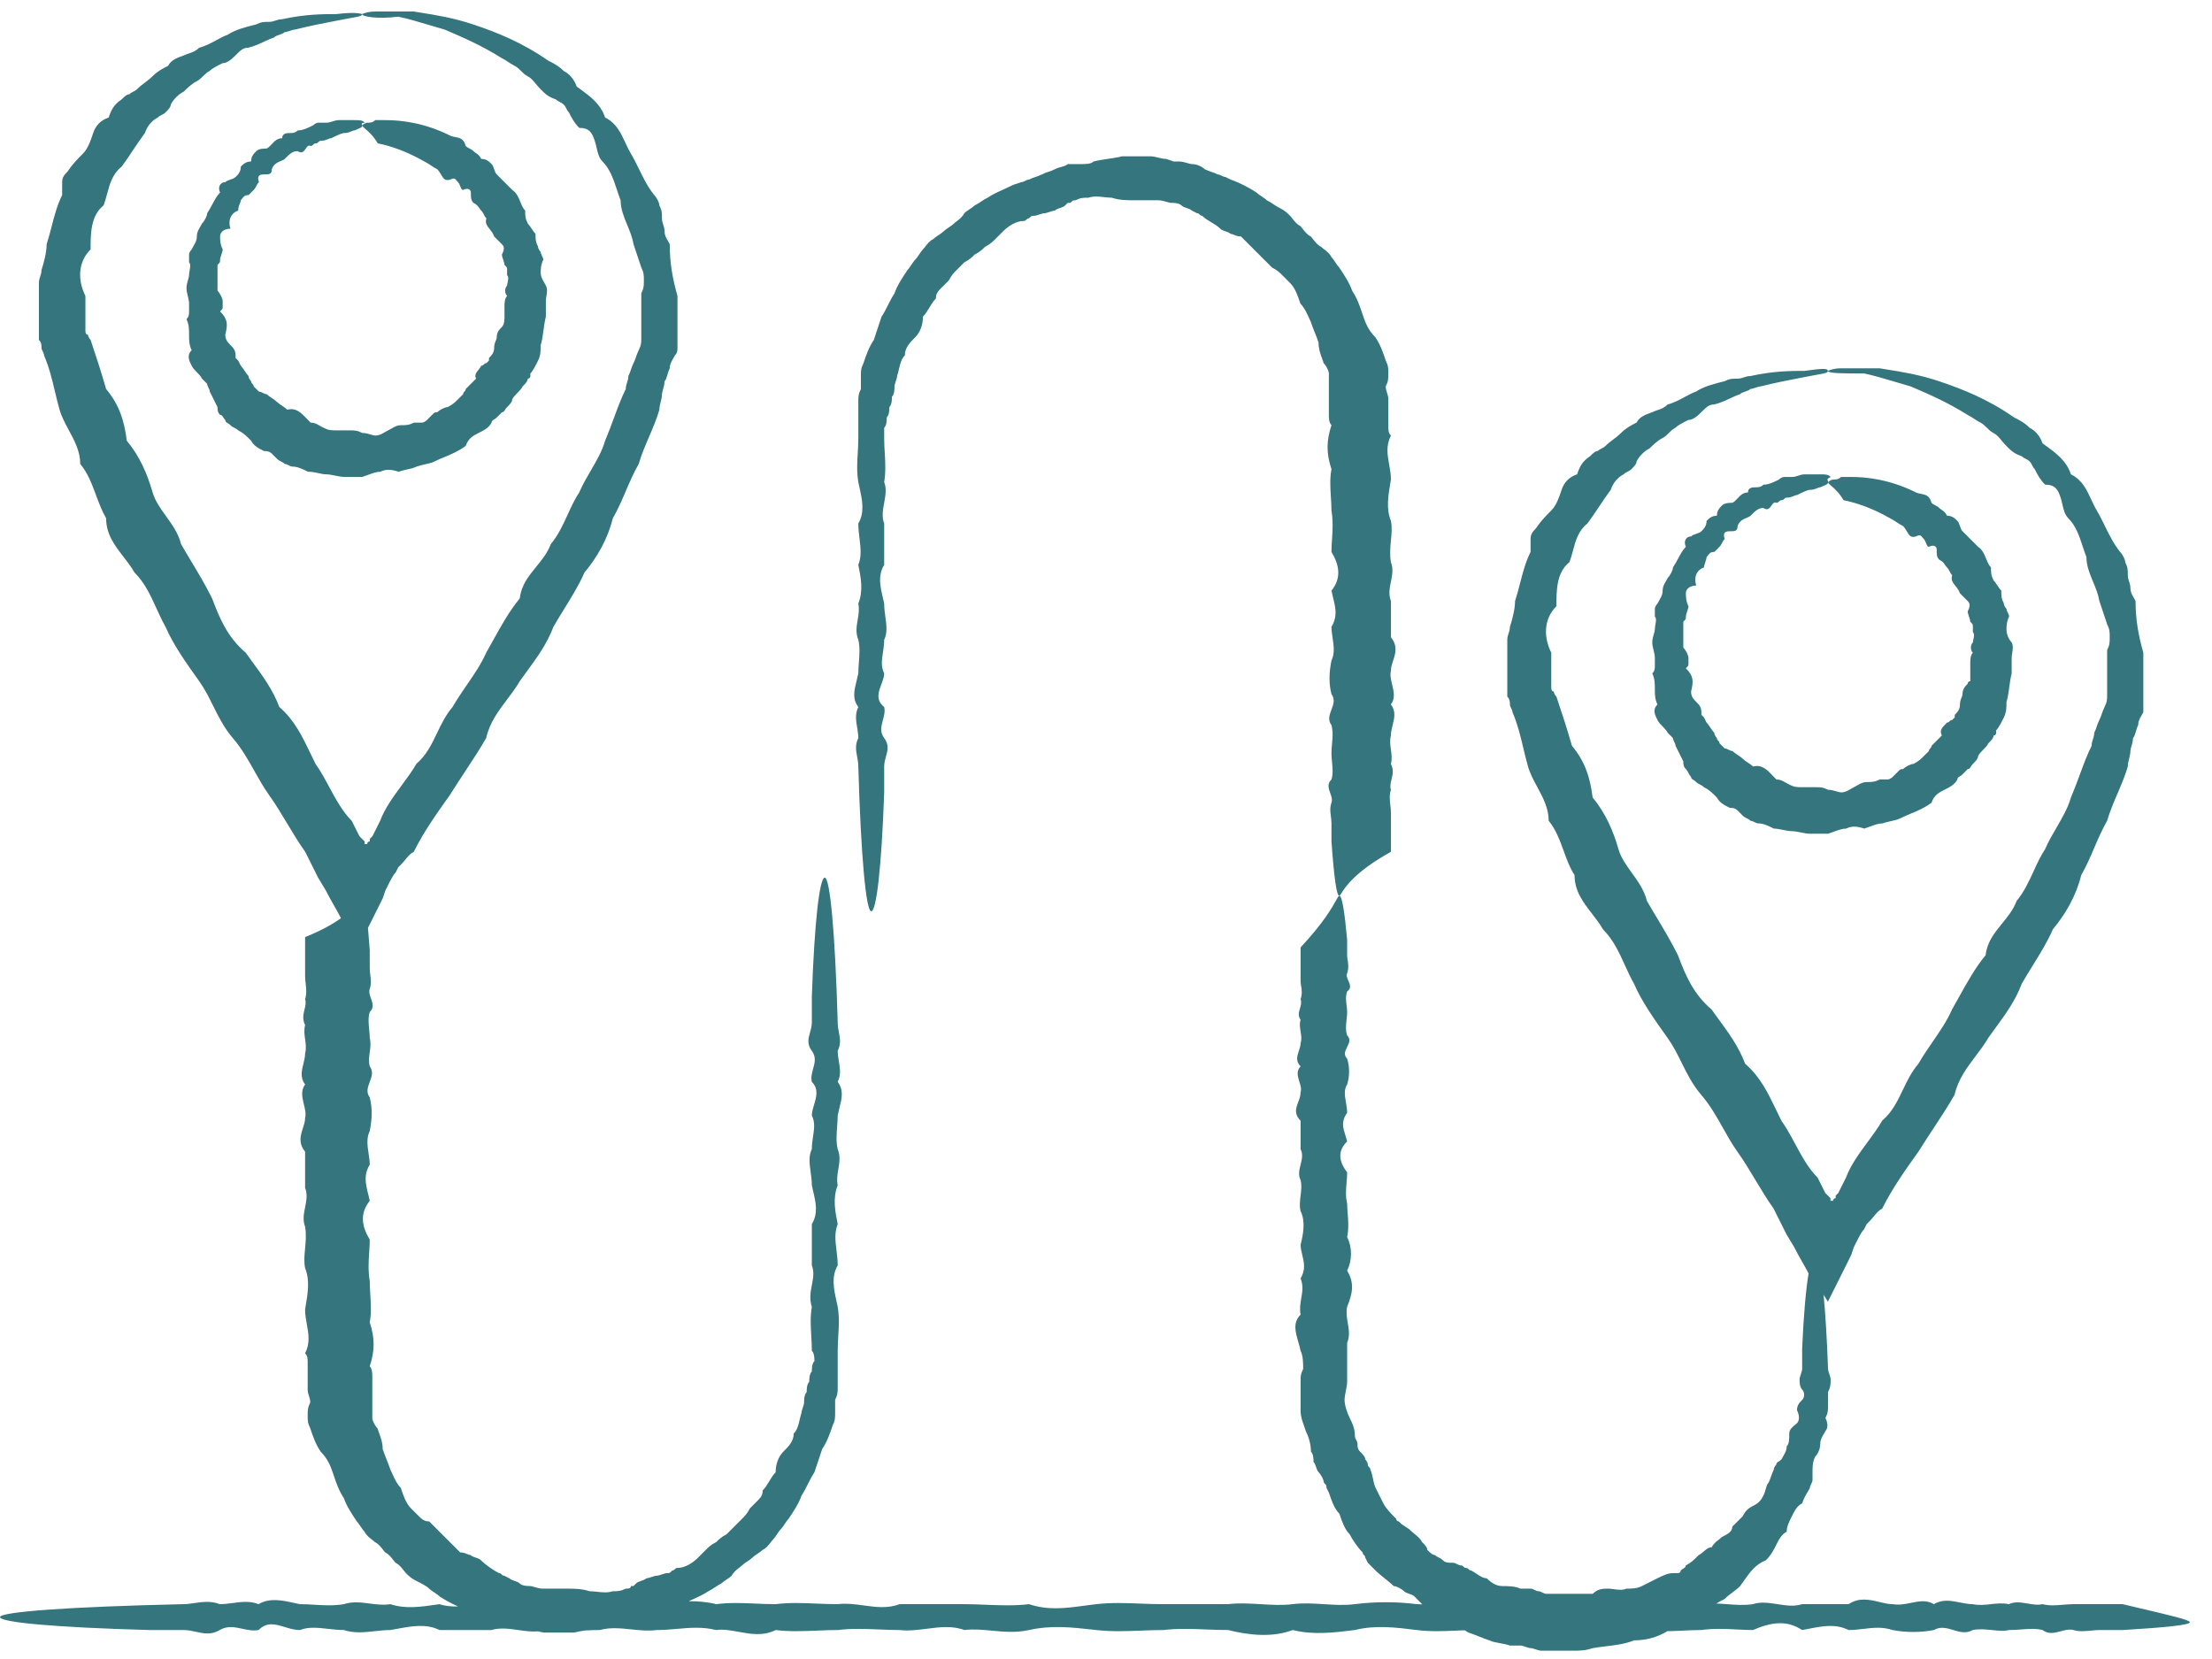
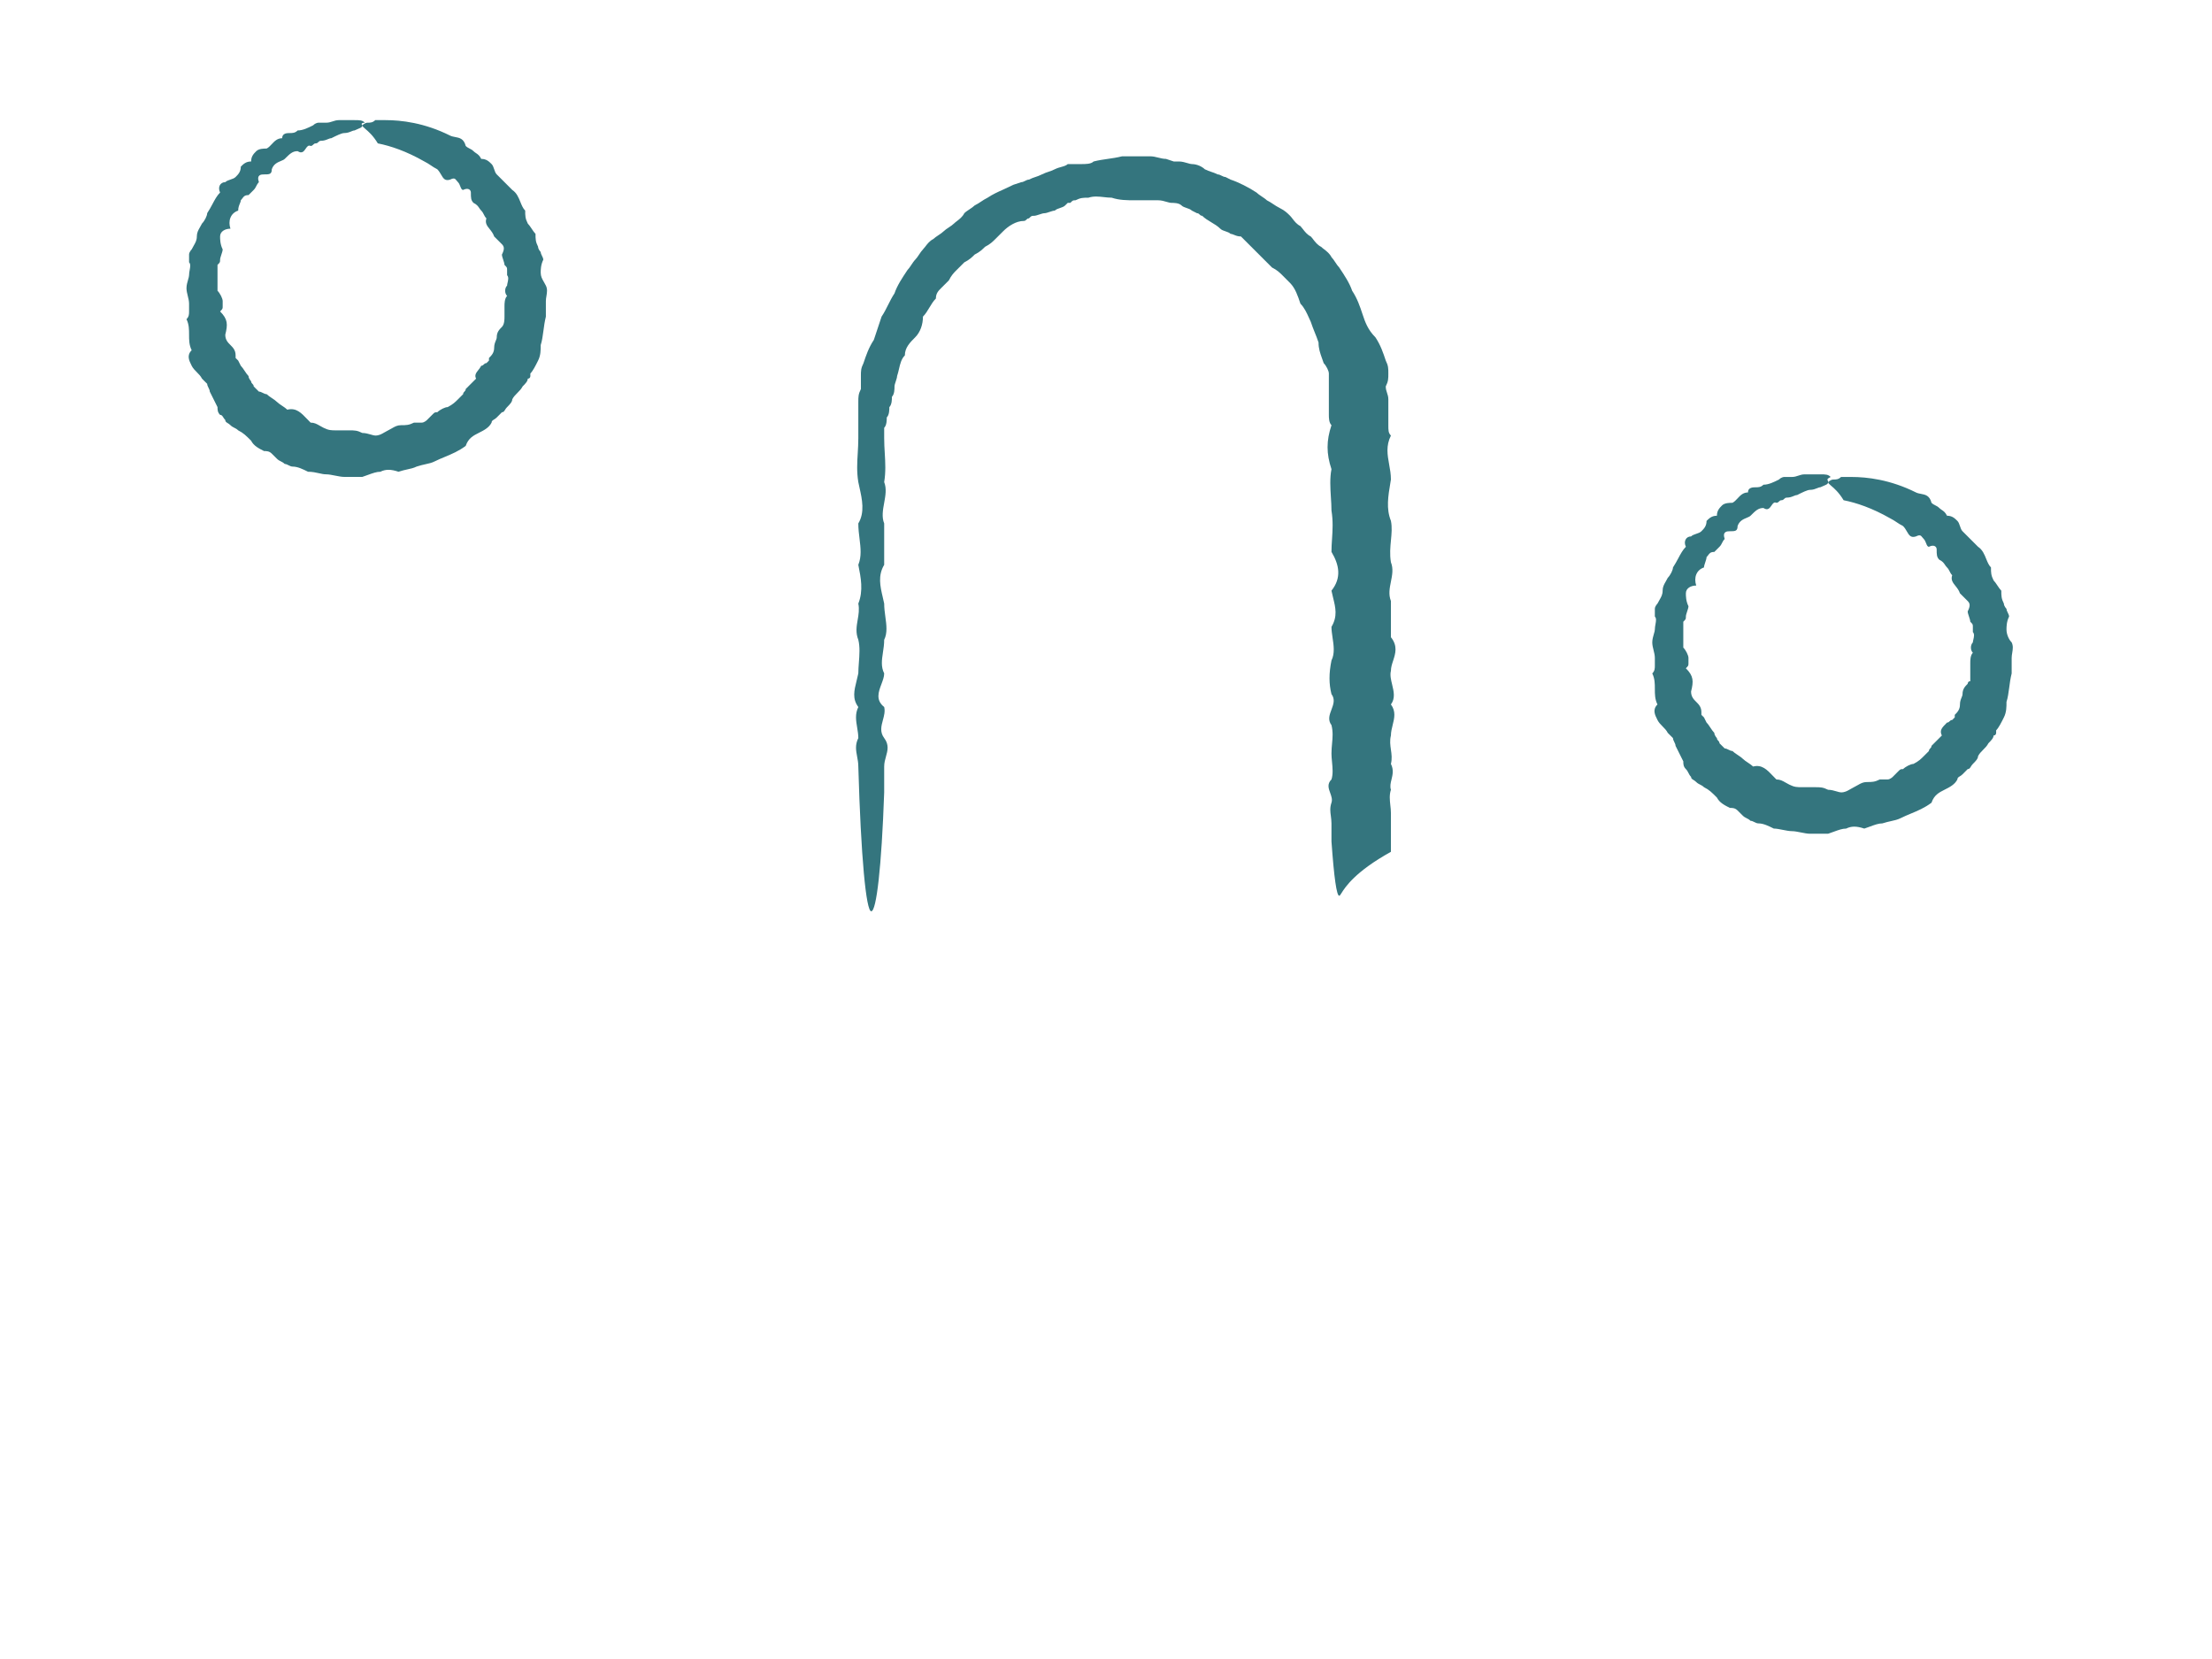
<svg xmlns="http://www.w3.org/2000/svg" width="72" height="54" viewBox="0 0 72 54" fill="none">
  <path fill-rule="evenodd" clip-rule="evenodd" d="M11.793 4.078C11.793 4.078 11.877 3.994 11.961 3.994C12.045 3.994 12.13 3.994 12.214 3.91H12.55C13.055 3.91 13.813 3.994 14.654 4.415C14.703 4.439 14.759 4.449 14.815 4.46C14.954 4.485 15.099 4.512 15.159 4.751C15.201 4.793 15.243 4.814 15.285 4.835C15.327 4.856 15.37 4.878 15.412 4.92C15.44 4.948 15.468 4.966 15.496 4.985C15.552 5.022 15.608 5.06 15.664 5.172C15.832 5.172 15.916 5.256 16.001 5.34C16.043 5.382 16.064 5.446 16.085 5.509C16.106 5.572 16.127 5.635 16.169 5.677L16.674 6.182C16.819 6.279 16.881 6.431 16.939 6.576C16.982 6.682 17.023 6.784 17.095 6.855C17.095 7.023 17.095 7.108 17.179 7.276C17.221 7.318 17.263 7.381 17.305 7.444C17.347 7.507 17.389 7.57 17.431 7.613C17.431 7.781 17.431 7.865 17.515 8.033C17.515 8.118 17.6 8.202 17.6 8.202C17.6 8.244 17.621 8.286 17.642 8.328C17.663 8.37 17.684 8.412 17.684 8.454C17.6 8.622 17.6 8.791 17.6 8.875C17.6 8.998 17.645 9.076 17.702 9.175C17.723 9.212 17.745 9.251 17.768 9.296C17.824 9.408 17.805 9.52 17.787 9.632C17.777 9.688 17.768 9.745 17.768 9.801V10.306C17.729 10.463 17.707 10.621 17.688 10.77C17.665 10.939 17.644 11.097 17.6 11.231C17.6 11.4 17.6 11.568 17.515 11.736C17.431 11.905 17.347 12.073 17.263 12.157V12.241C17.263 12.241 17.263 12.325 17.179 12.325C17.179 12.409 17.095 12.494 17.011 12.578C16.968 12.662 16.905 12.725 16.842 12.788C16.779 12.851 16.716 12.914 16.674 12.998C16.674 13.083 16.59 13.167 16.506 13.251C16.474 13.283 16.454 13.315 16.437 13.343C16.409 13.387 16.389 13.419 16.337 13.419L16.169 13.588C16.137 13.62 16.105 13.64 16.077 13.657C16.033 13.684 16.001 13.704 16.001 13.756C15.916 13.924 15.748 14.008 15.58 14.092C15.412 14.177 15.243 14.261 15.159 14.513C14.935 14.682 14.71 14.775 14.486 14.869C14.374 14.915 14.261 14.962 14.149 15.018C14.055 15.066 13.96 15.086 13.851 15.11C13.765 15.129 13.671 15.15 13.56 15.187C13.466 15.234 13.371 15.255 13.262 15.278C13.176 15.297 13.082 15.318 12.971 15.355C12.719 15.271 12.55 15.271 12.382 15.355C12.259 15.355 12.136 15.4 11.979 15.457C11.922 15.478 11.861 15.501 11.793 15.523H11.204C11.12 15.523 11.014 15.502 10.909 15.481C10.804 15.46 10.699 15.439 10.615 15.439C10.539 15.439 10.463 15.422 10.38 15.403C10.278 15.38 10.165 15.355 10.026 15.355C9.857 15.271 9.689 15.187 9.521 15.187C9.479 15.187 9.437 15.165 9.394 15.145C9.352 15.123 9.31 15.102 9.268 15.102C9.226 15.06 9.184 15.039 9.142 15.018C9.1 14.997 9.058 14.976 9.016 14.934L8.847 14.766C8.763 14.682 8.679 14.682 8.595 14.682C8.427 14.598 8.258 14.513 8.174 14.345C8.006 14.177 7.922 14.093 7.753 14.008C7.711 13.966 7.669 13.945 7.627 13.924C7.585 13.903 7.543 13.882 7.501 13.84C7.469 13.808 7.437 13.788 7.409 13.771C7.365 13.744 7.333 13.724 7.333 13.672C7.301 13.64 7.281 13.607 7.264 13.58C7.236 13.536 7.216 13.504 7.164 13.504C7.08 13.419 7.08 13.335 7.08 13.251L6.828 12.746C6.828 12.704 6.807 12.662 6.786 12.62C6.765 12.578 6.744 12.536 6.744 12.494L6.575 12.325C6.533 12.241 6.47 12.178 6.407 12.115C6.344 12.052 6.281 11.989 6.239 11.905C6.154 11.736 6.07 11.568 6.239 11.4C6.154 11.231 6.154 11.063 6.154 10.895C6.154 10.726 6.154 10.558 6.07 10.39C6.154 10.306 6.154 10.221 6.154 10.137V9.885C6.154 9.801 6.133 9.716 6.112 9.632C6.091 9.548 6.07 9.464 6.07 9.38C6.07 9.281 6.099 9.183 6.123 9.101C6.14 9.043 6.154 8.994 6.154 8.959C6.154 8.899 6.165 8.84 6.175 8.784C6.193 8.682 6.209 8.593 6.154 8.538V8.286C6.154 8.202 6.239 8.118 6.239 8.118C6.261 8.072 6.284 8.033 6.305 7.997C6.362 7.898 6.407 7.82 6.407 7.697C6.407 7.574 6.452 7.495 6.509 7.396C6.53 7.36 6.553 7.321 6.575 7.276C6.659 7.192 6.744 7.023 6.744 6.939C6.81 6.84 6.863 6.74 6.914 6.646C6.991 6.501 7.062 6.368 7.164 6.266C7.08 6.098 7.164 5.929 7.333 5.929C7.375 5.887 7.438 5.866 7.501 5.845C7.564 5.824 7.627 5.803 7.669 5.761C7.753 5.677 7.838 5.593 7.838 5.425C7.922 5.34 8.006 5.256 8.174 5.256C8.174 5.088 8.258 5.004 8.342 4.92C8.427 4.835 8.595 4.835 8.679 4.835C8.742 4.804 8.793 4.749 8.846 4.692C8.934 4.598 9.026 4.499 9.184 4.499C9.184 4.33 9.352 4.331 9.437 4.331C9.521 4.331 9.605 4.33 9.689 4.246C9.857 4.246 10.026 4.162 10.194 4.078C10.278 3.994 10.362 3.994 10.362 3.994H10.615C10.699 3.994 10.762 3.973 10.825 3.952C10.888 3.931 10.951 3.91 11.036 3.91H11.54C11.709 3.91 11.793 3.91 11.877 3.994C11.709 3.994 11.793 4.078 11.793 4.078ZM11.793 4.078C11.793 4.138 11.751 4.155 11.667 4.19C11.632 4.204 11.59 4.222 11.54 4.246C11.506 4.246 11.471 4.261 11.43 4.278C11.372 4.302 11.302 4.331 11.204 4.331C11.12 4.331 10.951 4.415 10.783 4.499C10.748 4.499 10.713 4.513 10.672 4.53C10.615 4.554 10.545 4.583 10.446 4.583C10.404 4.583 10.383 4.604 10.362 4.625C10.341 4.646 10.32 4.667 10.278 4.667C10.236 4.667 10.215 4.688 10.194 4.709C10.173 4.73 10.152 4.751 10.11 4.751C10.036 4.714 9.994 4.775 9.95 4.84C9.893 4.923 9.831 5.014 9.689 4.92C9.521 4.92 9.437 5.004 9.268 5.172C9.241 5.199 9.196 5.218 9.145 5.239C9.039 5.283 8.904 5.338 8.847 5.509C8.847 5.677 8.763 5.677 8.595 5.677C8.511 5.677 8.342 5.677 8.427 5.929C8.385 5.972 8.364 6.014 8.342 6.056C8.321 6.098 8.3 6.14 8.258 6.182L8.09 6.35C7.967 6.35 7.934 6.395 7.892 6.453C7.877 6.473 7.86 6.496 7.838 6.519C7.838 6.553 7.823 6.588 7.806 6.629C7.782 6.687 7.753 6.757 7.753 6.855C7.501 6.939 7.417 7.192 7.501 7.444C7.333 7.444 7.164 7.528 7.164 7.697C7.164 7.781 7.164 7.949 7.248 8.118C7.248 8.16 7.227 8.223 7.206 8.286C7.185 8.349 7.164 8.412 7.164 8.454C7.164 8.538 7.164 8.538 7.08 8.622L7.08 9.464C7.164 9.548 7.248 9.716 7.248 9.801V9.969C7.248 10.053 7.248 10.053 7.164 10.137C7.417 10.39 7.417 10.558 7.333 10.895C7.333 11.063 7.417 11.147 7.501 11.231C7.585 11.315 7.669 11.4 7.669 11.568V11.652L7.753 11.736L7.838 11.905C7.88 11.947 7.922 12.01 7.964 12.073C8.006 12.136 8.048 12.199 8.09 12.241C8.09 12.325 8.174 12.409 8.174 12.409C8.174 12.451 8.195 12.473 8.216 12.494C8.237 12.515 8.258 12.536 8.258 12.578L8.427 12.746C8.469 12.746 8.511 12.767 8.553 12.788C8.595 12.809 8.637 12.83 8.679 12.83C8.721 12.872 8.784 12.914 8.847 12.956C8.911 12.998 8.974 13.041 9.016 13.083C9.058 13.125 9.121 13.167 9.184 13.209C9.247 13.251 9.31 13.293 9.352 13.335C9.64 13.263 9.804 13.437 10.003 13.646C10.037 13.682 10.073 13.719 10.11 13.756C10.233 13.756 10.311 13.801 10.41 13.858C10.446 13.879 10.486 13.902 10.531 13.924C10.699 14.008 10.783 14.008 10.951 14.008H11.372C11.54 14.008 11.625 14.008 11.793 14.093C11.892 14.093 11.99 14.121 12.072 14.145C12.13 14.162 12.179 14.177 12.214 14.177C12.337 14.177 12.415 14.132 12.514 14.074C12.55 14.053 12.589 14.031 12.634 14.008C12.68 13.986 12.719 13.963 12.755 13.942C12.854 13.885 12.932 13.84 13.055 13.84C13.223 13.84 13.308 13.84 13.476 13.756H13.729C13.813 13.756 13.897 13.672 13.897 13.672L14.065 13.504C14.114 13.455 14.134 13.434 14.159 13.426C14.177 13.419 14.198 13.419 14.233 13.419C14.318 13.335 14.486 13.251 14.57 13.251C14.738 13.167 14.822 13.083 14.907 12.998L15.075 12.83C15.075 12.788 15.096 12.767 15.117 12.746C15.138 12.725 15.159 12.704 15.159 12.662L15.496 12.325C15.439 12.211 15.498 12.135 15.568 12.046C15.601 12.004 15.637 11.959 15.664 11.905C15.706 11.905 15.727 11.883 15.748 11.862C15.769 11.841 15.79 11.82 15.832 11.82L15.916 11.736V11.652C16.001 11.568 16.085 11.484 16.085 11.315C16.085 11.217 16.114 11.147 16.138 11.089C16.154 11.049 16.169 11.014 16.169 10.979C16.169 10.81 16.253 10.726 16.337 10.642C16.421 10.558 16.421 10.39 16.421 10.306V9.969C16.421 9.885 16.422 9.716 16.506 9.632C16.422 9.548 16.422 9.38 16.506 9.296C16.506 9.27 16.513 9.237 16.522 9.201C16.541 9.117 16.564 9.018 16.506 8.959V8.791C16.506 8.707 16.506 8.707 16.421 8.622C16.421 8.58 16.4 8.517 16.379 8.454C16.358 8.391 16.337 8.328 16.337 8.286C16.421 8.118 16.421 8.033 16.337 7.949L16.085 7.697C16.052 7.598 15.993 7.525 15.939 7.457C15.855 7.353 15.781 7.261 15.832 7.108C15.79 7.066 15.769 7.023 15.748 6.981C15.727 6.939 15.706 6.897 15.664 6.855C15.636 6.827 15.617 6.799 15.599 6.771C15.561 6.715 15.524 6.659 15.412 6.603C15.327 6.519 15.327 6.434 15.327 6.266C15.327 6.182 15.243 6.098 15.075 6.182C15.028 6.182 15.007 6.129 14.983 6.067C14.964 6.019 14.944 5.966 14.907 5.929C14.888 5.911 14.874 5.893 14.861 5.876C14.814 5.816 14.786 5.78 14.654 5.845C14.484 5.902 14.429 5.806 14.359 5.686C14.325 5.628 14.288 5.564 14.233 5.509C14.149 5.467 14.086 5.425 14.023 5.382C13.96 5.34 13.897 5.298 13.813 5.256C13.223 4.92 12.719 4.751 12.298 4.667C12.144 4.411 11.99 4.279 11.893 4.197C11.831 4.144 11.793 4.111 11.793 4.078Z" fill="#34757E" />
  <path fill-rule="evenodd" clip-rule="evenodd" d="M59.504 15.693C59.504 15.693 59.588 15.609 59.672 15.609C59.756 15.609 59.84 15.609 59.925 15.525H60.261C60.766 15.525 61.524 15.609 62.365 16.029C62.414 16.054 62.469 16.064 62.526 16.075C62.665 16.1 62.81 16.127 62.87 16.366C62.912 16.408 62.954 16.429 62.996 16.45C63.038 16.471 63.081 16.492 63.123 16.535C63.151 16.562 63.179 16.581 63.207 16.6C63.263 16.637 63.319 16.675 63.375 16.787C63.543 16.787 63.627 16.871 63.712 16.955C63.754 16.997 63.775 17.06 63.796 17.123C63.817 17.187 63.838 17.25 63.88 17.292L64.385 17.797C64.53 17.894 64.592 18.046 64.65 18.191C64.693 18.297 64.734 18.399 64.806 18.47C64.806 18.638 64.806 18.723 64.89 18.891C64.932 18.933 64.974 18.996 65.016 19.059C65.058 19.122 65.1 19.185 65.142 19.227C65.142 19.396 65.142 19.48 65.226 19.648C65.226 19.732 65.311 19.817 65.311 19.817C65.311 19.859 65.332 19.901 65.353 19.943C65.374 19.985 65.395 20.027 65.395 20.069C65.311 20.237 65.311 20.406 65.311 20.49C65.311 20.658 65.395 20.826 65.479 20.91C65.535 21.023 65.516 21.135 65.498 21.247C65.488 21.303 65.479 21.359 65.479 21.416V21.92C65.439 22.078 65.418 22.236 65.399 22.385C65.376 22.554 65.355 22.712 65.311 22.846C65.311 23.014 65.311 23.183 65.226 23.351C65.142 23.519 65.058 23.688 64.974 23.772V23.856C64.974 23.856 64.974 23.94 64.89 23.94C64.89 24.024 64.806 24.108 64.722 24.193C64.68 24.277 64.616 24.34 64.553 24.403C64.49 24.466 64.427 24.529 64.385 24.613C64.385 24.698 64.301 24.782 64.216 24.866C64.184 24.898 64.165 24.93 64.148 24.958C64.12 25.002 64.1 25.034 64.048 25.034L63.88 25.203C63.848 25.235 63.816 25.255 63.788 25.271C63.744 25.299 63.712 25.319 63.712 25.371C63.627 25.539 63.459 25.623 63.291 25.707C63.123 25.792 62.954 25.876 62.87 26.128C62.646 26.297 62.421 26.39 62.197 26.483C62.085 26.53 61.972 26.577 61.86 26.633C61.766 26.68 61.671 26.701 61.562 26.725C61.476 26.744 61.382 26.765 61.271 26.801C61.148 26.801 61.025 26.846 60.868 26.904C60.811 26.925 60.75 26.947 60.682 26.97C60.43 26.886 60.261 26.886 60.093 26.97C59.97 26.97 59.846 27.015 59.69 27.072C59.633 27.093 59.572 27.116 59.504 27.138H58.915C58.831 27.138 58.725 27.117 58.62 27.096C58.515 27.075 58.41 27.054 58.326 27.054C58.242 27.054 58.136 27.033 58.031 27.012C57.926 26.991 57.821 26.97 57.737 26.97C57.568 26.886 57.4 26.801 57.232 26.801C57.19 26.801 57.148 26.78 57.105 26.759C57.063 26.738 57.021 26.717 56.979 26.717C56.937 26.675 56.895 26.654 56.853 26.633C56.811 26.612 56.769 26.591 56.727 26.549L56.558 26.381C56.474 26.297 56.39 26.297 56.306 26.297C56.138 26.212 55.969 26.128 55.885 25.96C55.717 25.792 55.633 25.707 55.464 25.623C55.422 25.581 55.38 25.56 55.338 25.539C55.296 25.518 55.254 25.497 55.212 25.455C55.18 25.423 55.148 25.403 55.12 25.386C55.076 25.358 55.044 25.339 55.044 25.287C55.002 25.245 54.98 25.203 54.959 25.16C54.938 25.118 54.917 25.076 54.875 25.034C54.791 24.95 54.791 24.866 54.791 24.782L54.539 24.277C54.539 24.235 54.518 24.193 54.497 24.151C54.475 24.108 54.455 24.066 54.455 24.024L54.286 23.856C54.244 23.772 54.181 23.709 54.118 23.646C54.055 23.582 53.992 23.519 53.95 23.435C53.865 23.267 53.781 23.099 53.95 22.93C53.865 22.762 53.865 22.594 53.865 22.425C53.865 22.257 53.865 22.089 53.781 21.92C53.865 21.836 53.865 21.752 53.865 21.668V21.416C53.865 21.331 53.844 21.247 53.823 21.163C53.802 21.079 53.781 20.995 53.781 20.91C53.781 20.812 53.81 20.713 53.834 20.632C53.851 20.574 53.865 20.525 53.865 20.49C53.865 20.43 53.876 20.37 53.886 20.315C53.904 20.213 53.92 20.123 53.865 20.069V19.817C53.865 19.732 53.95 19.648 53.95 19.648C53.972 19.603 53.995 19.564 54.016 19.528C54.073 19.429 54.118 19.351 54.118 19.227C54.118 19.104 54.163 19.026 54.22 18.927C54.241 18.891 54.264 18.852 54.286 18.807C54.37 18.723 54.455 18.554 54.455 18.47C54.521 18.37 54.574 18.271 54.625 18.177C54.702 18.032 54.773 17.899 54.875 17.797C54.791 17.628 54.875 17.46 55.044 17.46C55.086 17.418 55.149 17.397 55.212 17.376C55.275 17.355 55.338 17.334 55.38 17.292C55.464 17.208 55.548 17.123 55.548 16.955C55.633 16.871 55.717 16.787 55.885 16.787C55.885 16.619 55.969 16.535 56.053 16.45C56.138 16.366 56.306 16.366 56.39 16.366C56.453 16.335 56.504 16.28 56.557 16.223C56.645 16.128 56.737 16.029 56.895 16.029C56.895 15.861 57.063 15.861 57.148 15.861C57.232 15.861 57.316 15.861 57.4 15.777C57.568 15.777 57.736 15.693 57.905 15.609C57.989 15.525 58.073 15.525 58.073 15.525H58.326C58.41 15.525 58.473 15.504 58.536 15.482C58.599 15.461 58.662 15.44 58.746 15.44H59.251C59.42 15.44 59.504 15.44 59.588 15.525C59.469 15.584 59.476 15.601 59.491 15.636C59.497 15.651 59.504 15.668 59.504 15.693ZM59.504 15.693C59.504 15.752 59.462 15.77 59.378 15.805C59.343 15.819 59.301 15.837 59.251 15.861C59.217 15.861 59.182 15.876 59.141 15.893C59.083 15.916 59.013 15.945 58.915 15.945C58.831 15.945 58.662 16.029 58.494 16.114C58.459 16.114 58.424 16.128 58.383 16.145C58.326 16.169 58.256 16.198 58.157 16.198C58.115 16.198 58.094 16.219 58.073 16.24C58.052 16.261 58.031 16.282 57.989 16.282C57.947 16.282 57.926 16.303 57.905 16.324C57.884 16.345 57.863 16.366 57.821 16.366C57.747 16.329 57.705 16.39 57.661 16.455C57.604 16.538 57.541 16.629 57.4 16.535C57.232 16.535 57.148 16.619 56.979 16.787C56.952 16.814 56.907 16.832 56.856 16.854C56.749 16.897 56.615 16.953 56.558 17.123C56.558 17.292 56.474 17.292 56.306 17.292C56.222 17.292 56.053 17.292 56.138 17.544C56.096 17.586 56.075 17.628 56.053 17.671C56.032 17.713 56.011 17.755 55.969 17.797L55.801 17.965C55.678 17.965 55.645 18.01 55.603 18.067C55.588 18.088 55.571 18.111 55.548 18.133C55.548 18.175 55.528 18.239 55.506 18.302C55.485 18.365 55.464 18.428 55.464 18.47C55.212 18.554 55.128 18.807 55.212 19.059C55.044 19.059 54.875 19.143 54.875 19.312C54.875 19.396 54.875 19.564 54.959 19.732C54.959 19.774 54.938 19.838 54.917 19.901C54.896 19.964 54.875 20.027 54.875 20.069C54.875 20.153 54.875 20.153 54.791 20.237L54.791 21.079C54.875 21.163 54.959 21.331 54.959 21.416V21.584C54.959 21.668 54.959 21.668 54.875 21.752C55.128 22.005 55.128 22.173 55.044 22.509C55.044 22.678 55.128 22.762 55.212 22.846C55.296 22.93 55.38 23.014 55.38 23.183V23.267L55.464 23.351L55.548 23.519C55.591 23.561 55.633 23.625 55.675 23.688C55.717 23.751 55.759 23.814 55.801 23.856C55.801 23.94 55.885 24.024 55.885 24.024C55.885 24.066 55.906 24.087 55.927 24.108C55.948 24.13 55.969 24.151 55.969 24.193L56.138 24.361C56.18 24.361 56.222 24.382 56.264 24.403C56.306 24.424 56.348 24.445 56.39 24.445C56.432 24.487 56.495 24.529 56.558 24.571C56.621 24.613 56.685 24.655 56.727 24.698C56.769 24.74 56.832 24.782 56.895 24.824C56.958 24.866 57.021 24.908 57.063 24.95C57.35 24.878 57.515 25.051 57.714 25.261C57.748 25.297 57.784 25.334 57.821 25.371C57.944 25.371 58.022 25.416 58.121 25.473C58.157 25.494 58.196 25.517 58.242 25.539C58.41 25.623 58.494 25.623 58.662 25.623H59.083C59.251 25.623 59.336 25.623 59.504 25.707C59.602 25.707 59.701 25.736 59.783 25.76C59.84 25.777 59.89 25.792 59.925 25.792C60.048 25.792 60.126 25.747 60.225 25.689C60.261 25.668 60.3 25.646 60.345 25.623C60.391 25.601 60.43 25.578 60.466 25.557C60.565 25.5 60.643 25.455 60.766 25.455C60.934 25.455 61.019 25.455 61.187 25.371H61.439C61.524 25.371 61.608 25.287 61.608 25.287L61.776 25.118C61.86 25.034 61.86 25.034 61.944 25.034C62.029 24.95 62.197 24.866 62.281 24.866C62.449 24.782 62.533 24.698 62.618 24.613L62.786 24.445C62.786 24.403 62.807 24.382 62.828 24.361C62.849 24.34 62.87 24.319 62.87 24.277L63.207 23.94C63.123 23.772 63.207 23.688 63.375 23.519C63.417 23.519 63.438 23.498 63.459 23.477C63.48 23.456 63.501 23.435 63.543 23.435L63.627 23.351V23.267C63.712 23.183 63.796 23.099 63.796 22.93C63.796 22.832 63.825 22.762 63.849 22.704C63.865 22.663 63.88 22.628 63.88 22.594C63.88 22.425 63.964 22.341 64.048 22.257C64.048 22.257 64.048 22.173 64.132 22.173V21.584C64.132 21.5 64.132 21.331 64.216 21.247C64.132 21.163 64.132 20.995 64.216 20.91C64.216 20.885 64.224 20.852 64.233 20.816C64.252 20.732 64.275 20.633 64.216 20.574V20.406C64.216 20.322 64.216 20.321 64.132 20.237C64.132 20.195 64.111 20.132 64.09 20.069C64.069 20.006 64.048 19.943 64.048 19.901C64.132 19.732 64.132 19.648 64.048 19.564L63.796 19.312C63.763 19.213 63.704 19.14 63.65 19.072C63.566 18.967 63.492 18.876 63.543 18.723C63.501 18.68 63.48 18.638 63.459 18.596C63.438 18.554 63.417 18.512 63.375 18.47C63.347 18.442 63.328 18.414 63.309 18.386C63.272 18.33 63.235 18.274 63.123 18.218C63.038 18.133 63.038 18.049 63.038 17.881C63.038 17.797 62.954 17.713 62.786 17.797C62.739 17.797 62.718 17.744 62.694 17.682C62.675 17.634 62.654 17.581 62.618 17.544C62.599 17.526 62.585 17.507 62.572 17.491C62.525 17.431 62.496 17.395 62.365 17.46C62.195 17.517 62.14 17.421 62.07 17.301C62.036 17.242 61.999 17.178 61.944 17.123C61.86 17.081 61.797 17.039 61.734 16.997C61.671 16.955 61.608 16.913 61.524 16.871C60.934 16.535 60.429 16.366 60.009 16.282C59.855 16.026 59.701 15.894 59.604 15.812C59.542 15.759 59.504 15.726 59.504 15.693Z" fill="#34757E" />
-   <path fill-rule="evenodd" clip-rule="evenodd" d="M22.418 52.119C22.462 52.098 22.506 52.079 22.547 52.06C22.733 51.976 22.896 51.902 23.059 51.794C23.143 51.752 23.206 51.71 23.27 51.667C23.333 51.625 23.396 51.583 23.48 51.541C23.522 51.499 23.585 51.457 23.648 51.415C23.711 51.373 23.774 51.331 23.817 51.289C23.875 51.172 23.975 51.095 24.058 51.031C24.094 51.003 24.128 50.978 24.153 50.952C24.195 50.91 24.258 50.868 24.322 50.826C24.385 50.784 24.448 50.742 24.49 50.7C24.532 50.658 24.595 50.615 24.658 50.574C24.721 50.531 24.784 50.489 24.826 50.447C24.944 50.389 25.02 50.289 25.084 50.206C25.112 50.169 25.138 50.136 25.163 50.111C25.205 50.069 25.247 50.005 25.289 49.942C25.331 49.879 25.373 49.816 25.416 49.774C25.458 49.732 25.5 49.669 25.542 49.606C25.584 49.543 25.626 49.479 25.668 49.437C25.836 49.185 26.005 48.932 26.089 48.68C26.173 48.554 26.236 48.428 26.299 48.301C26.362 48.175 26.425 48.049 26.509 47.923L26.762 47.165C26.93 46.913 27.015 46.66 27.099 46.408C27.183 46.239 27.183 46.155 27.183 45.987V45.566C27.267 45.398 27.267 45.314 27.267 45.145V43.967C27.267 43.796 27.277 43.634 27.286 43.475C27.305 43.167 27.323 42.87 27.267 42.537C27.255 42.478 27.242 42.417 27.228 42.355C27.144 41.976 27.05 41.552 27.267 41.19C27.267 41.015 27.247 40.85 27.227 40.692C27.191 40.393 27.157 40.118 27.267 39.844C27.183 39.423 27.099 39.002 27.267 38.581C27.229 38.393 27.259 38.222 27.288 38.053C27.324 37.843 27.36 37.636 27.267 37.403C27.21 37.176 27.23 36.91 27.249 36.658C27.258 36.536 27.267 36.418 27.267 36.309C27.284 36.225 27.304 36.144 27.323 36.066C27.402 35.754 27.469 35.484 27.267 35.215C27.379 34.991 27.342 34.766 27.304 34.542C27.286 34.43 27.267 34.317 27.267 34.205C27.378 33.984 27.343 33.799 27.306 33.603C27.287 33.501 27.267 33.395 27.267 33.279C27.183 30.334 27.015 28.567 26.846 28.567C26.678 28.567 26.509 29.997 26.425 32.438V33.279C26.425 33.395 26.396 33.501 26.367 33.603C26.312 33.799 26.259 33.984 26.425 34.205C26.573 34.402 26.52 34.598 26.466 34.794C26.428 34.934 26.39 35.075 26.425 35.215C26.653 35.442 26.573 35.708 26.497 35.961C26.461 36.082 26.425 36.2 26.425 36.309C26.535 36.528 26.502 36.747 26.465 36.989C26.446 37.119 26.425 37.256 26.425 37.403C26.314 37.625 26.35 37.883 26.387 38.154C26.406 38.294 26.425 38.438 26.425 38.581C26.439 38.651 26.456 38.721 26.472 38.792C26.554 39.142 26.636 39.493 26.425 39.844V41.19C26.508 41.397 26.469 41.604 26.427 41.821C26.385 42.045 26.34 42.28 26.425 42.537C26.37 42.87 26.388 43.167 26.406 43.475C26.416 43.634 26.425 43.796 26.425 43.967C26.509 44.051 26.509 44.22 26.509 44.304C26.425 44.388 26.425 44.556 26.425 44.641C26.341 44.725 26.341 44.893 26.341 44.977C26.257 45.061 26.257 45.23 26.257 45.314C26.173 45.398 26.173 45.566 26.173 45.65C26.173 45.692 26.152 45.756 26.131 45.819C26.11 45.882 26.089 45.945 26.089 45.987C26.063 46.065 26.045 46.143 26.027 46.219C25.988 46.388 25.953 46.544 25.836 46.66C25.836 46.913 25.668 47.081 25.5 47.249C25.331 47.418 25.247 47.67 25.247 47.923C25.163 48.007 25.1 48.112 25.037 48.217C24.974 48.322 24.911 48.428 24.826 48.512C24.826 48.68 24.742 48.764 24.658 48.848L24.406 49.101C24.322 49.269 24.237 49.353 24.153 49.437L23.648 49.942C23.48 50.026 23.396 50.111 23.312 50.195C23.143 50.279 23.059 50.363 22.975 50.447L22.723 50.7C22.554 50.868 22.302 51.036 22.049 51.036C22.007 51.036 21.986 51.057 21.965 51.078C21.944 51.099 21.923 51.12 21.881 51.12C21.797 51.205 21.797 51.205 21.713 51.205C21.671 51.205 21.608 51.226 21.544 51.247C21.481 51.268 21.418 51.289 21.376 51.289C21.334 51.289 21.271 51.31 21.208 51.331C21.145 51.352 21.081 51.373 21.039 51.373C20.997 51.415 20.934 51.436 20.871 51.457C20.808 51.478 20.745 51.499 20.703 51.541L20.619 51.625H20.535C20.535 51.71 20.45 51.71 20.366 51.71C20.198 51.794 20.114 51.794 19.945 51.794C19.777 51.85 19.609 51.831 19.441 51.812C19.356 51.803 19.272 51.794 19.188 51.794C18.936 51.71 18.683 51.71 18.431 51.71H17.673C17.575 51.71 17.476 51.681 17.394 51.657C17.337 51.64 17.287 51.625 17.252 51.625C17.168 51.625 17 51.625 16.916 51.541C16.874 51.499 16.811 51.478 16.747 51.457C16.684 51.436 16.621 51.415 16.579 51.373L16.411 51.289C16.369 51.289 16.348 51.268 16.327 51.247C16.306 51.226 16.285 51.205 16.242 51.205C16.074 51.12 15.822 50.952 15.653 50.784C15.611 50.742 15.548 50.721 15.485 50.7C15.422 50.679 15.359 50.658 15.317 50.616C15.282 50.616 15.247 50.601 15.206 50.584C15.149 50.56 15.079 50.531 14.98 50.531L13.97 49.522C13.802 49.522 13.718 49.437 13.634 49.353L13.381 49.101C13.213 48.932 13.129 48.68 13.045 48.428C12.916 48.299 12.837 48.121 12.769 47.969C12.748 47.923 12.728 47.878 12.708 47.838C12.666 47.712 12.624 47.607 12.582 47.502C12.54 47.397 12.498 47.291 12.456 47.165C12.456 46.965 12.403 46.818 12.339 46.641C12.322 46.594 12.305 46.545 12.287 46.492C12.203 46.408 12.119 46.239 12.119 46.155V44.809C12.119 44.725 12.119 44.556 12.035 44.472C12.203 43.967 12.203 43.547 12.035 43.041C12.091 42.758 12.072 42.436 12.053 42.128C12.044 41.979 12.035 41.832 12.035 41.695C11.978 41.355 11.998 41.053 12.017 40.763C12.026 40.623 12.035 40.486 12.035 40.349C11.782 39.928 11.698 39.507 12.035 39.086C12.019 39.005 11.999 38.928 11.98 38.852C11.902 38.533 11.831 38.248 12.035 37.908C12.035 37.799 12.017 37.681 11.999 37.559C11.961 37.307 11.921 37.041 12.035 36.814C12.119 36.393 12.119 36.057 12.035 35.72C11.909 35.552 11.972 35.383 12.035 35.215C12.098 35.047 12.161 34.878 12.035 34.71C11.993 34.542 12.014 34.395 12.035 34.247C12.056 34.1 12.077 33.953 12.035 33.784C12.035 33.703 12.026 33.613 12.017 33.52C11.998 33.324 11.978 33.114 12.035 32.943C12.182 32.796 12.129 32.648 12.076 32.501C12.038 32.396 12 32.291 12.035 32.185C12.09 32.02 12.073 31.892 12.055 31.752C12.045 31.677 12.035 31.6 12.035 31.512V30.923C12.015 30.652 11.996 30.412 11.977 30.204L12.458 29.24L12.543 28.988L12.627 28.82C12.711 28.651 12.795 28.483 12.879 28.399L12.963 28.23L13.047 28.146C13.107 28.087 13.156 28.027 13.202 27.971C13.286 27.869 13.36 27.78 13.468 27.726C13.805 27.052 14.226 26.463 14.646 25.874C14.813 25.607 14.98 25.353 15.142 25.107C15.388 24.733 15.621 24.378 15.825 24.023C15.935 23.523 16.229 23.134 16.513 22.758C16.66 22.563 16.804 22.372 16.919 22.171C16.992 22.069 17.065 21.968 17.138 21.869C17.481 21.401 17.804 20.96 18.013 20.404C18.125 20.208 18.246 20.011 18.368 19.815C18.611 19.422 18.854 19.029 19.023 18.637C19.443 18.132 19.78 17.543 19.948 16.869C20.116 16.575 20.243 16.28 20.369 15.986C20.495 15.691 20.621 15.397 20.79 15.102C20.874 14.808 21 14.513 21.126 14.219C21.253 13.924 21.379 13.63 21.463 13.335C21.463 13.251 21.484 13.167 21.505 13.082C21.526 12.998 21.547 12.914 21.547 12.83C21.547 12.795 21.562 12.746 21.578 12.688C21.602 12.606 21.631 12.508 21.631 12.409C21.679 12.362 21.699 12.288 21.723 12.203C21.742 12.136 21.763 12.062 21.8 11.989C21.8 11.865 21.845 11.787 21.902 11.688C21.923 11.652 21.945 11.613 21.968 11.568C22.052 11.483 22.052 11.399 22.052 11.315V9.632C21.884 9.043 21.8 8.538 21.8 7.949C21.777 7.904 21.755 7.865 21.734 7.829C21.676 7.73 21.631 7.651 21.631 7.528C21.631 7.444 21.61 7.381 21.589 7.318C21.568 7.255 21.547 7.192 21.547 7.107C21.547 6.939 21.547 6.855 21.463 6.687C21.463 6.603 21.379 6.434 21.295 6.35C21.084 6.087 20.939 5.791 20.799 5.503C20.715 5.33 20.632 5.161 20.537 5.004C20.467 4.886 20.41 4.763 20.353 4.64C20.205 4.321 20.06 4.008 19.696 3.825C19.548 3.383 19.206 3.134 18.898 2.909C18.854 2.878 18.811 2.847 18.77 2.816C18.686 2.563 18.517 2.395 18.349 2.311C18.181 2.142 18.013 2.058 17.844 1.974C17.003 1.385 16.161 1.048 15.404 0.796C14.758 0.58 14.173 0.488 13.702 0.413C13.62 0.4 13.543 0.387 13.468 0.375H12.206C11.953 0.375 11.785 0.459 11.785 0.459C11.785 0.459 11.617 0.375 10.944 0.459C10.523 0.459 9.934 0.459 9.176 0.627C9.092 0.627 9.029 0.648 8.966 0.67C8.903 0.691 8.84 0.712 8.755 0.712C8.587 0.712 8.503 0.712 8.335 0.796C7.998 0.88 7.661 0.964 7.409 1.132C7.302 1.168 7.181 1.233 7.051 1.304C6.872 1.4 6.678 1.505 6.483 1.553C6.371 1.665 6.259 1.703 6.147 1.74C6.091 1.759 6.034 1.778 5.978 1.806C5.726 1.89 5.558 1.974 5.473 2.142C5.305 2.226 5.137 2.311 4.968 2.479C4.884 2.563 4.8 2.626 4.716 2.689C4.632 2.752 4.548 2.816 4.464 2.9C4.421 2.942 4.379 2.963 4.337 2.984C4.295 3.005 4.253 3.026 4.211 3.068C4.127 3.068 4.043 3.152 3.959 3.236C3.706 3.405 3.622 3.573 3.538 3.825C3.285 3.91 3.117 4.078 3.033 4.33C2.949 4.583 2.865 4.835 2.696 5.004C2.528 5.172 2.36 5.34 2.191 5.593C2.107 5.677 2.023 5.761 2.023 5.929V6.35C1.861 6.674 1.768 7.033 1.678 7.382C1.628 7.577 1.578 7.768 1.518 7.949C1.518 8.201 1.434 8.538 1.35 8.791C1.35 8.875 1.329 8.938 1.308 9.001C1.287 9.064 1.266 9.127 1.266 9.211V11.063C1.35 11.147 1.35 11.231 1.35 11.315C1.35 11.357 1.371 11.399 1.392 11.441C1.413 11.483 1.434 11.526 1.434 11.568C1.602 11.96 1.696 12.353 1.789 12.746C1.836 12.942 1.883 13.139 1.939 13.335C2.005 13.565 2.122 13.783 2.24 14.002C2.425 14.344 2.612 14.692 2.612 15.102C2.858 15.397 2.989 15.75 3.123 16.11C3.218 16.365 3.314 16.625 3.454 16.869C3.454 17.392 3.734 17.754 4.018 18.122C4.146 18.287 4.275 18.454 4.379 18.637C4.716 18.973 4.903 19.385 5.09 19.796C5.184 20.002 5.277 20.208 5.389 20.404C5.642 20.993 6.062 21.582 6.483 22.171C6.667 22.429 6.803 22.703 6.94 22.979C7.116 23.333 7.293 23.691 7.577 24.023C7.871 24.365 8.079 24.736 8.285 25.103C8.433 25.366 8.579 25.628 8.755 25.874C8.966 26.169 9.155 26.484 9.345 26.8C9.534 27.116 9.723 27.431 9.934 27.726L10.354 28.567L10.607 28.988C10.691 29.156 10.775 29.303 10.859 29.451C10.939 29.59 11.018 29.729 11.098 29.886C10.835 30.077 10.463 30.29 9.931 30.502V31.765C9.931 31.849 9.94 31.933 9.95 32.017C9.968 32.185 9.987 32.354 9.931 32.522C9.967 32.631 9.941 32.741 9.912 32.857C9.875 33.009 9.835 33.173 9.931 33.364C9.889 33.532 9.91 33.679 9.931 33.827C9.952 33.974 9.973 34.121 9.931 34.289C9.931 34.402 9.903 34.514 9.875 34.626C9.819 34.85 9.763 35.075 9.931 35.299C9.783 35.497 9.837 35.723 9.891 35.945C9.929 36.101 9.966 36.254 9.931 36.393C9.931 36.502 9.895 36.612 9.859 36.724C9.783 36.957 9.703 37.203 9.931 37.487V38.666C10.015 38.876 9.973 39.086 9.931 39.297C9.889 39.507 9.847 39.717 9.931 39.928C9.974 40.184 9.951 40.419 9.93 40.643C9.909 40.86 9.889 41.067 9.931 41.274C10.09 41.673 10.023 42.071 9.944 42.541L9.931 42.621C9.931 42.792 9.96 42.954 9.989 43.113C10.044 43.421 10.098 43.718 9.931 44.051C10.015 44.136 10.015 44.22 10.015 44.388V45.23C10.015 45.314 10.036 45.377 10.057 45.44C10.078 45.503 10.099 45.566 10.099 45.65C10.015 45.819 10.015 45.903 10.015 46.071C10.015 46.239 10.015 46.324 10.099 46.492C10.183 46.744 10.268 46.997 10.436 47.249C10.688 47.502 10.772 47.754 10.857 48.007C10.941 48.259 11.025 48.512 11.193 48.764C11.277 49.017 11.446 49.269 11.614 49.522C11.656 49.564 11.698 49.627 11.74 49.69C11.782 49.753 11.824 49.816 11.867 49.858C11.925 49.975 12.025 50.052 12.108 50.116C12.144 50.144 12.178 50.169 12.203 50.195C12.32 50.254 12.397 50.353 12.461 50.437C12.489 50.473 12.514 50.506 12.54 50.531C12.657 50.59 12.733 50.69 12.797 50.773C12.825 50.809 12.851 50.843 12.876 50.868C12.994 50.927 13.07 51.026 13.134 51.11C13.162 51.146 13.188 51.179 13.213 51.205C13.297 51.289 13.381 51.373 13.55 51.457C13.718 51.541 13.886 51.625 13.97 51.71C14.012 51.752 14.075 51.794 14.139 51.836C14.202 51.878 14.265 51.92 14.307 51.962C14.486 52.081 14.706 52.2 14.909 52.289C14.7 52.295 14.497 52.279 14.306 52.215C14.28 52.219 14.253 52.223 14.226 52.227C13.671 52.307 13.189 52.376 12.707 52.215C12.483 52.253 12.259 52.224 12.034 52.195C11.754 52.158 11.473 52.122 11.193 52.215C10.859 52.271 10.563 52.253 10.254 52.235C10.095 52.225 9.934 52.215 9.762 52.215C9.703 52.204 9.643 52.19 9.581 52.177C9.201 52.093 8.777 51.998 8.416 52.215C8.135 52.103 7.855 52.141 7.574 52.178C7.434 52.197 7.293 52.215 7.153 52.215C6.866 52.1 6.578 52.143 6.317 52.181C6.197 52.199 6.082 52.215 5.975 52.215C2.188 52.3 0 52.468 0 52.636C0 52.805 1.767 52.973 4.881 53.057H5.975C6.119 53.057 6.252 53.087 6.383 53.115C6.635 53.171 6.876 53.223 7.153 53.057C7.399 52.91 7.644 52.963 7.89 53.016C8.065 53.054 8.24 53.092 8.416 53.057C8.69 52.782 8.965 52.867 9.264 52.958C9.422 53.007 9.587 53.057 9.762 53.057C10.04 52.946 10.354 52.982 10.681 53.019C10.85 53.038 11.021 53.057 11.193 53.057C11.529 53.169 11.866 53.132 12.203 53.094C12.371 53.076 12.539 53.057 12.707 53.057C12.78 53.045 12.855 53.031 12.931 53.017C13.381 52.933 13.874 52.841 14.306 53.057H15.99C16.284 52.973 16.579 53.015 16.873 53.057C17.087 53.088 17.3 53.118 17.514 53.1C17.595 53.121 17.676 53.14 17.757 53.14H18.683C18.813 53.108 18.931 53.088 19.046 53.071C19.205 53.063 19.365 53.057 19.524 53.057C19.852 52.963 20.206 53 20.558 53.037C20.837 53.066 21.114 53.094 21.375 53.057C21.603 53.057 21.821 53.038 22.036 53.019C22.457 52.982 22.866 52.946 23.311 53.057C23.542 53.024 23.787 53.069 24.039 53.115C24.429 53.187 24.838 53.262 25.247 53.057C25.695 53.113 26.144 53.094 26.593 53.076C26.818 53.066 27.042 53.057 27.266 53.057C27.715 53.001 28.164 53.02 28.613 53.038C28.837 53.048 29.062 53.057 29.286 53.057C29.566 53.092 29.859 53.054 30.155 53.017C30.573 52.963 30.996 52.909 31.39 53.057C31.686 53.02 31.982 53.048 32.285 53.077C32.672 53.114 33.07 53.151 33.494 53.057C34.225 52.895 34.878 52.967 35.604 53.048C35.63 53.051 35.656 53.054 35.682 53.057C36.184 53.113 36.648 53.095 37.125 53.076C37.368 53.067 37.614 53.057 37.87 53.057C38.322 53.001 38.812 53.02 39.288 53.039C39.522 53.048 39.753 53.057 39.974 53.057C40.647 53.225 41.405 53.31 42.078 53.057C42.751 53.225 43.424 53.141 44.098 53.057C44.771 52.889 45.444 52.973 46.117 53.057C46.563 53.113 46.972 53.095 47.392 53.076C47.485 53.072 47.579 53.068 47.673 53.065C47.717 53.089 47.761 53.114 47.804 53.141C47.931 53.183 48.036 53.225 48.141 53.267C48.246 53.309 48.351 53.351 48.478 53.393C48.569 53.439 48.684 53.46 48.812 53.483C48.919 53.502 49.035 53.523 49.151 53.562H49.487C49.529 53.562 49.593 53.583 49.656 53.603C49.719 53.625 49.782 53.646 49.824 53.646C49.866 53.646 49.929 53.667 49.992 53.688C50.055 53.709 50.119 53.73 50.161 53.73H51.17C51.423 53.73 51.591 53.73 51.844 53.646C51.998 53.62 52.144 53.602 52.285 53.585C52.605 53.546 52.898 53.51 53.19 53.393C53.609 53.393 53.97 53.278 54.273 53.094C54.444 53.092 54.614 53.084 54.785 53.076C54.982 53.066 55.178 53.057 55.374 53.057C55.774 53 56.173 53.02 56.547 53.039C56.724 53.048 56.895 53.057 57.057 53.057C57.647 52.805 58.152 52.721 58.657 53.057C58.741 53.043 58.825 53.027 58.909 53.01C59.33 52.928 59.751 52.847 60.171 53.057C60.343 53.057 60.505 53.038 60.663 53.019C60.972 52.982 61.269 52.946 61.602 53.057C62.023 53.141 62.528 53.141 62.948 53.057C63.159 52.931 63.369 52.994 63.58 53.057C63.79 53.12 64 53.183 64.211 53.057C64.425 53.014 64.639 53.037 64.842 53.058C65.038 53.079 65.224 53.098 65.389 53.057C65.536 53.057 65.673 53.047 65.803 53.037C66.045 53.019 66.264 53.002 66.483 53.057C66.679 53.204 66.876 53.151 67.072 53.098C67.212 53.06 67.353 53.022 67.493 53.057C67.664 53.114 67.874 53.094 68.07 53.075C68.163 53.066 68.253 53.057 68.334 53.057H69.092C70.522 52.973 71.28 52.889 71.28 52.805C71.28 52.729 70.666 52.585 69.501 52.312C69.371 52.281 69.235 52.249 69.092 52.215H67.493C67.381 52.215 67.268 52.225 67.156 52.234C66.932 52.253 66.707 52.272 66.483 52.215C66.334 52.253 66.169 52.224 66.002 52.195C65.791 52.159 65.577 52.122 65.389 52.215C65.179 52.173 64.989 52.194 64.8 52.215C64.611 52.237 64.421 52.258 64.211 52.215C64.07 52.215 63.93 52.188 63.79 52.159C63.51 52.103 63.229 52.047 62.948 52.215C62.707 52.071 62.466 52.12 62.208 52.172C62.017 52.211 61.817 52.251 61.602 52.215C61.467 52.215 61.324 52.181 61.175 52.145C60.858 52.069 60.515 51.986 60.171 52.215H58.657C58.404 52.3 58.13 52.258 57.857 52.215C57.584 52.173 57.31 52.131 57.057 52.215C56.763 52.258 56.489 52.237 56.216 52.215C56.1 52.207 55.984 52.198 55.867 52.194C55.957 52.136 56.046 52.091 56.136 52.047C56.22 51.962 56.304 51.899 56.388 51.836C56.472 51.773 56.556 51.71 56.641 51.626C56.687 51.564 56.731 51.501 56.774 51.44C56.964 51.17 57.139 50.922 57.482 50.784C57.651 50.616 57.735 50.448 57.819 50.279C57.903 50.111 57.987 49.943 58.156 49.859C58.156 49.69 58.24 49.522 58.324 49.354C58.408 49.185 58.492 49.017 58.66 48.933C58.717 48.765 58.773 48.671 58.829 48.578C58.857 48.531 58.885 48.484 58.913 48.428C58.913 48.386 58.934 48.344 58.955 48.302C58.976 48.26 58.997 48.218 58.997 48.175V47.923C58.997 47.755 58.997 47.586 59.081 47.418C59.165 47.334 59.249 47.166 59.249 46.997C59.249 46.874 59.295 46.796 59.352 46.697C59.373 46.661 59.395 46.622 59.418 46.577C59.502 46.492 59.502 46.324 59.418 46.156C59.502 45.987 59.502 45.903 59.502 45.735V45.314C59.586 45.146 59.586 45.062 59.586 44.894C59.586 44.852 59.565 44.788 59.544 44.725C59.523 44.662 59.502 44.599 59.502 44.557C59.467 43.566 59.416 42.754 59.357 42.145C59.405 42.223 59.452 42.299 59.498 42.368L60.255 40.854L60.339 40.601L60.423 40.433C60.508 40.264 60.592 40.096 60.676 40.012L60.76 39.844L60.844 39.76C60.904 39.7 60.953 39.64 60.999 39.584C61.083 39.483 61.156 39.393 61.265 39.339C61.602 38.666 62.022 38.077 62.443 37.488C62.61 37.221 62.777 36.966 62.939 36.721C63.185 36.347 63.418 35.991 63.621 35.636C63.732 35.137 64.026 34.747 64.31 34.371C64.457 34.176 64.601 33.985 64.716 33.785C64.789 33.682 64.862 33.581 64.935 33.482C65.278 33.014 65.601 32.573 65.809 32.017C65.922 31.821 66.043 31.625 66.165 31.428C66.408 31.035 66.651 30.643 66.819 30.25C67.24 29.745 67.577 29.156 67.745 28.483C67.913 28.188 68.04 27.894 68.166 27.599C68.292 27.305 68.418 27.01 68.587 26.715C68.671 26.421 68.797 26.127 68.923 25.832C69.049 25.538 69.176 25.243 69.26 24.948C69.26 24.864 69.281 24.78 69.302 24.696C69.323 24.612 69.344 24.527 69.344 24.443C69.344 24.408 69.358 24.359 69.375 24.301C69.399 24.22 69.428 24.121 69.428 24.023C69.475 23.975 69.496 23.901 69.52 23.816C69.539 23.749 69.56 23.675 69.597 23.602C69.597 23.479 69.642 23.4 69.699 23.301C69.72 23.265 69.742 23.226 69.765 23.181V21.245C69.597 20.656 69.512 20.151 69.512 19.562C69.49 19.517 69.467 19.478 69.446 19.442C69.389 19.343 69.344 19.265 69.344 19.142C69.344 19.057 69.323 18.994 69.302 18.931C69.281 18.868 69.26 18.805 69.26 18.721C69.26 18.552 69.26 18.468 69.176 18.3C69.176 18.216 69.092 18.047 69.007 17.963C68.797 17.7 68.652 17.404 68.511 17.116C68.427 16.944 68.344 16.774 68.25 16.617C68.18 16.5 68.123 16.376 68.066 16.253C67.918 15.935 67.773 15.621 67.408 15.439C67.261 14.996 66.919 14.747 66.61 14.523C66.567 14.491 66.524 14.46 66.483 14.429C66.399 14.176 66.23 14.008 66.062 13.924C65.894 13.755 65.725 13.671 65.557 13.587C64.716 12.998 63.874 12.662 63.117 12.409C62.471 12.194 61.886 12.101 61.414 12.026C61.334 12.013 61.255 12.001 61.181 11.988H59.919C59.666 11.988 59.498 12.072 59.498 12.072C59.498 11.988 59.33 11.988 58.74 12.072C58.32 12.072 57.731 12.072 56.973 12.241C56.889 12.241 56.826 12.262 56.763 12.283C56.7 12.304 56.636 12.325 56.552 12.325C56.384 12.325 56.3 12.325 56.132 12.409C55.795 12.493 55.458 12.577 55.206 12.746C55.099 12.781 54.978 12.847 54.847 12.917C54.669 13.013 54.475 13.118 54.28 13.166C54.168 13.279 54.056 13.316 53.944 13.353C53.887 13.372 53.831 13.391 53.775 13.419C53.523 13.503 53.354 13.587 53.27 13.755C53.102 13.84 52.934 13.924 52.765 14.092C52.681 14.176 52.597 14.239 52.513 14.303C52.429 14.366 52.345 14.429 52.26 14.513C52.218 14.555 52.176 14.576 52.134 14.597C52.092 14.618 52.05 14.639 52.008 14.681C51.924 14.681 51.84 14.765 51.755 14.85C51.503 15.018 51.419 15.186 51.335 15.439C51.082 15.523 50.914 15.691 50.83 15.944C50.746 16.196 50.661 16.448 50.493 16.617C50.325 16.785 50.157 16.953 49.988 17.206C49.904 17.29 49.82 17.374 49.82 17.543V17.963C49.658 18.288 49.565 18.646 49.475 18.996C49.425 19.19 49.375 19.382 49.315 19.562C49.315 19.815 49.231 20.151 49.147 20.404C49.147 20.488 49.126 20.551 49.105 20.614C49.084 20.677 49.062 20.74 49.062 20.825V22.676C49.147 22.76 49.147 22.844 49.147 22.928C49.147 22.971 49.168 23.013 49.189 23.055C49.21 23.097 49.231 23.139 49.231 23.181C49.399 23.574 49.493 23.966 49.586 24.359C49.633 24.555 49.68 24.752 49.736 24.948C49.801 25.178 49.919 25.396 50.037 25.615C50.222 25.958 50.409 26.305 50.409 26.715C50.642 26.995 50.772 27.353 50.899 27.702C51.001 27.983 51.101 28.258 51.251 28.483C51.251 29.005 51.531 29.367 51.815 29.735C51.943 29.9 52.072 30.067 52.176 30.25C52.513 30.587 52.7 30.998 52.887 31.41C52.98 31.615 53.074 31.821 53.186 32.017C53.439 32.606 53.859 33.196 54.28 33.785C54.464 34.042 54.6 34.316 54.737 34.592C54.913 34.947 55.09 35.305 55.374 35.636C55.668 35.979 55.876 36.35 56.082 36.716C56.23 36.98 56.376 37.241 56.552 37.487C56.763 37.782 56.952 38.097 57.141 38.413C57.331 38.729 57.52 39.044 57.73 39.339L58.151 40.18L58.404 40.601C58.488 40.77 58.572 40.917 58.656 41.064C58.727 41.188 58.798 41.313 58.869 41.449C58.783 41.96 58.708 42.786 58.66 43.884V44.557C58.66 44.599 58.639 44.662 58.618 44.725C58.597 44.788 58.576 44.851 58.576 44.893C58.576 44.978 58.576 45.146 58.66 45.23C58.745 45.314 58.745 45.483 58.66 45.567C58.576 45.651 58.492 45.735 58.492 45.903C58.576 46.072 58.576 46.24 58.492 46.324C58.472 46.344 58.448 46.364 58.422 46.385C58.338 46.453 58.24 46.532 58.24 46.661C58.24 46.829 58.24 46.997 58.156 47.081C58.156 47.205 58.11 47.283 58.053 47.382C58.032 47.418 58.01 47.457 57.987 47.502C57.955 47.534 57.923 47.554 57.895 47.571C57.851 47.599 57.819 47.618 57.819 47.671C57.819 47.671 57.735 47.755 57.735 47.839C57.693 47.923 57.672 47.986 57.651 48.049C57.63 48.112 57.608 48.175 57.566 48.26C57.519 48.307 57.498 48.381 57.474 48.466C57.456 48.533 57.435 48.607 57.398 48.68C57.314 48.849 57.23 48.933 57.061 49.017C56.893 49.101 56.809 49.185 56.725 49.354L56.388 49.69C56.388 49.859 56.22 49.943 56.052 50.027C56.026 50.052 55.993 50.078 55.957 50.106C55.873 50.17 55.774 50.246 55.715 50.364C55.613 50.364 55.542 50.425 55.464 50.493C55.414 50.536 55.361 50.583 55.294 50.616C55.126 50.784 55.042 50.868 54.873 50.953C54.873 51.005 54.841 51.025 54.797 51.052C54.769 51.069 54.737 51.089 54.705 51.121C54.705 51.205 54.621 51.205 54.621 51.205H54.453C54.284 51.205 54.116 51.289 53.948 51.373L53.443 51.626C53.274 51.71 53.106 51.71 52.938 51.71C52.823 51.767 52.669 51.746 52.529 51.727C52.464 51.718 52.402 51.71 52.349 51.71C52.18 51.71 52.012 51.71 51.844 51.878H50.329C50.287 51.878 50.245 51.857 50.203 51.836C50.161 51.815 50.119 51.794 50.077 51.794C50.034 51.794 49.992 51.773 49.95 51.752C49.908 51.731 49.866 51.71 49.824 51.71H49.487C49.319 51.626 49.067 51.626 48.898 51.626C48.73 51.626 48.562 51.542 48.393 51.373C48.281 51.373 48.169 51.299 48.057 51.224C48.001 51.186 47.945 51.149 47.889 51.121C47.846 51.121 47.825 51.1 47.804 51.079C47.783 51.058 47.762 51.037 47.72 51.037C47.678 51.037 47.657 51.016 47.636 50.995C47.615 50.974 47.594 50.953 47.552 50.953C47.51 50.953 47.468 50.932 47.426 50.91C47.383 50.889 47.342 50.868 47.299 50.868C47.131 50.868 47.047 50.868 46.963 50.784C46.921 50.742 46.879 50.721 46.837 50.7C46.794 50.679 46.752 50.658 46.71 50.616C46.626 50.616 46.542 50.532 46.458 50.448C46.458 50.364 46.374 50.279 46.289 50.195C46.235 50.087 46.146 50.013 46.044 49.929C45.988 49.883 45.928 49.834 45.869 49.774L45.616 49.606L45.532 49.522C45.532 49.522 45.448 49.522 45.448 49.438C45.28 49.27 45.111 49.101 45.027 48.933L44.775 48.428C44.733 48.344 44.712 48.239 44.691 48.133C44.669 48.028 44.648 47.923 44.606 47.839C44.606 47.797 44.585 47.776 44.564 47.755C44.543 47.734 44.522 47.713 44.522 47.671C44.522 47.586 44.438 47.502 44.438 47.502C44.438 47.418 44.354 47.334 44.27 47.25C44.186 47.166 44.186 47.081 44.186 46.997C44.186 46.955 44.165 46.913 44.144 46.871C44.123 46.829 44.102 46.787 44.102 46.745C44.102 46.492 44.017 46.324 43.933 46.156C43.849 45.987 43.765 45.735 43.765 45.567C43.765 45.483 43.786 45.377 43.807 45.272C43.828 45.167 43.849 45.062 43.849 44.978V43.715C43.942 43.482 43.906 43.275 43.87 43.065C43.841 42.896 43.811 42.725 43.849 42.537C44.017 42.116 44.102 41.78 43.849 41.359C44.017 41.022 44.017 40.602 43.849 40.265C43.906 39.981 43.886 39.735 43.867 39.502C43.858 39.389 43.849 39.28 43.849 39.171C43.793 38.946 43.812 38.722 43.83 38.498C43.84 38.385 43.849 38.273 43.849 38.161C43.596 37.824 43.512 37.488 43.849 37.151C43.832 37.084 43.812 37.021 43.793 36.959C43.715 36.711 43.647 36.495 43.849 36.225C43.849 36.11 43.829 35.994 43.81 35.882C43.773 35.668 43.738 35.465 43.849 35.3C43.933 35.047 43.933 34.711 43.849 34.458C43.723 34.332 43.786 34.206 43.849 34.079C43.912 33.953 43.975 33.827 43.849 33.701C43.793 33.532 43.812 33.364 43.83 33.196C43.84 33.112 43.849 33.028 43.849 32.943C43.849 32.856 43.839 32.778 43.829 32.704C43.811 32.564 43.794 32.435 43.849 32.27C43.998 32.171 43.942 32.042 43.888 31.919C43.851 31.833 43.815 31.75 43.849 31.681C43.907 31.509 43.885 31.375 43.866 31.254C43.857 31.198 43.849 31.145 43.849 31.092V30.587C43.765 29.661 43.681 29.156 43.596 29.156C43.571 29.156 43.545 29.203 43.492 29.3C43.369 29.524 43.097 30.018 42.334 30.839V31.933C42.334 31.987 42.343 32.04 42.352 32.096C42.371 32.217 42.392 32.35 42.334 32.523C42.372 32.636 42.342 32.732 42.313 32.826C42.277 32.943 42.241 33.056 42.334 33.196C42.292 33.322 42.313 33.448 42.334 33.575C42.355 33.701 42.376 33.827 42.334 33.953C42.334 34.037 42.306 34.121 42.278 34.206C42.222 34.374 42.166 34.542 42.334 34.711C42.186 34.859 42.241 35.036 42.294 35.209C42.332 35.33 42.369 35.448 42.334 35.552C42.334 35.668 42.294 35.773 42.256 35.876C42.182 36.072 42.113 36.257 42.334 36.478V37.404C42.418 37.572 42.376 37.74 42.334 37.908C42.292 38.077 42.25 38.245 42.334 38.413C42.376 38.582 42.355 38.75 42.334 38.918C42.313 39.087 42.292 39.255 42.334 39.423C42.502 39.76 42.418 40.181 42.334 40.517C42.334 40.627 42.361 40.736 42.388 40.848C42.445 41.081 42.505 41.327 42.334 41.611C42.427 41.844 42.392 42.051 42.355 42.261C42.326 42.431 42.297 42.602 42.334 42.789C42.075 43.049 42.165 43.358 42.259 43.679C42.287 43.774 42.315 43.871 42.334 43.968C42.418 44.136 42.418 44.389 42.418 44.557C42.334 44.725 42.334 44.809 42.334 44.893V45.903C42.334 46.103 42.387 46.25 42.451 46.428C42.467 46.475 42.485 46.524 42.502 46.577C42.587 46.745 42.671 46.997 42.671 47.25C42.755 47.334 42.755 47.502 42.755 47.586C42.797 47.628 42.818 47.692 42.839 47.755C42.86 47.818 42.881 47.881 42.923 47.923C43.007 48.007 43.092 48.175 43.092 48.26C43.176 48.344 43.176 48.344 43.176 48.428L43.26 48.596C43.344 48.849 43.428 49.101 43.596 49.27C43.681 49.522 43.765 49.774 43.933 49.943C44.017 50.111 44.186 50.364 44.354 50.532C44.354 50.574 44.375 50.595 44.396 50.616C44.417 50.637 44.438 50.658 44.438 50.7L44.522 50.868L44.775 51.121C44.859 51.205 44.964 51.289 45.069 51.373C45.174 51.458 45.28 51.542 45.364 51.626C45.448 51.626 45.616 51.71 45.7 51.794C45.742 51.836 45.806 51.857 45.869 51.878C45.932 51.899 45.995 51.92 46.037 51.962L46.295 52.221C46.236 52.218 46.177 52.215 46.117 52.215C45.444 52.131 44.771 52.131 44.098 52.215C43.761 52.258 43.424 52.237 43.088 52.215C42.751 52.194 42.414 52.173 42.078 52.215C41.741 52.258 41.383 52.237 41.026 52.215C40.668 52.194 40.311 52.173 39.974 52.215H37.87C37.614 52.215 37.368 52.206 37.125 52.197C36.648 52.178 36.184 52.16 35.682 52.215C35.545 52.231 35.411 52.249 35.278 52.267C34.678 52.347 34.114 52.422 33.494 52.215C33.042 52.272 32.552 52.253 32.075 52.234C31.842 52.225 31.611 52.215 31.39 52.215H29.286C28.893 52.363 28.501 52.31 28.108 52.256C27.828 52.218 27.547 52.181 27.266 52.215C27.042 52.215 26.818 52.206 26.593 52.197C26.144 52.178 25.695 52.159 25.247 52.215C25.019 52.215 24.801 52.206 24.586 52.196C24.166 52.178 23.757 52.16 23.311 52.215C23.011 52.141 22.711 52.116 22.418 52.119ZM11.474 0.576C11.693 0.538 11.785 0.521 11.785 0.459C11.785 0.543 12.29 0.627 12.963 0.543C13.258 0.602 13.595 0.703 13.973 0.816C14.134 0.864 14.302 0.914 14.478 0.964C15.067 1.217 15.656 1.469 16.329 1.89C16.414 1.932 16.477 1.974 16.54 2.016C16.603 2.058 16.666 2.1 16.75 2.142C16.834 2.184 16.898 2.247 16.961 2.311C17.024 2.374 17.087 2.437 17.171 2.479C17.28 2.533 17.353 2.623 17.437 2.725C17.483 2.78 17.532 2.84 17.592 2.9C17.76 3.068 17.844 3.152 18.097 3.236C18.139 3.278 18.181 3.299 18.223 3.32C18.265 3.341 18.307 3.363 18.349 3.405C18.391 3.447 18.412 3.489 18.433 3.531C18.454 3.573 18.476 3.615 18.517 3.657C18.602 3.825 18.686 3.994 18.854 4.162C19.191 4.162 19.275 4.33 19.359 4.583C19.385 4.661 19.403 4.739 19.421 4.815C19.459 4.983 19.495 5.14 19.611 5.256C19.858 5.503 19.97 5.84 20.078 6.169C20.117 6.288 20.156 6.406 20.201 6.518C20.201 6.803 20.308 7.061 20.416 7.322C20.5 7.525 20.585 7.729 20.621 7.949L20.874 8.706C20.958 8.875 20.958 8.959 20.958 9.127C20.958 9.295 20.958 9.38 20.874 9.548V10.979C20.874 11.147 20.874 11.231 20.79 11.399C20.748 11.483 20.727 11.547 20.706 11.61C20.684 11.673 20.663 11.736 20.621 11.82C20.579 11.904 20.558 11.967 20.537 12.031C20.516 12.094 20.495 12.157 20.453 12.241C20.453 12.325 20.432 12.388 20.411 12.451C20.39 12.514 20.369 12.578 20.369 12.662C20.223 12.953 20.105 13.273 19.983 13.605C19.894 13.847 19.802 14.096 19.696 14.345C19.598 14.687 19.415 15.001 19.229 15.319C19.095 15.549 18.96 15.781 18.854 16.028C18.71 16.244 18.597 16.49 18.482 16.74C18.328 17.077 18.17 17.422 17.928 17.711C17.821 17.999 17.636 18.225 17.453 18.449C17.208 18.749 16.967 19.044 16.919 19.478C16.585 19.878 16.305 20.383 16.036 20.869C15.965 20.997 15.895 21.123 15.825 21.246C15.673 21.599 15.431 21.953 15.188 22.306C15.027 22.542 14.865 22.777 14.73 23.013C14.506 23.275 14.365 23.57 14.225 23.862C14.051 24.226 13.879 24.584 13.552 24.864C13.422 25.093 13.253 25.321 13.081 25.554C12.809 25.923 12.529 26.303 12.374 26.716L12.122 27.221L12.037 27.305V27.389C11.953 27.389 11.953 27.473 11.953 27.473H11.869V27.389L11.701 27.221L11.448 26.716C11.146 26.413 10.933 26.019 10.721 25.625C10.58 25.363 10.439 25.1 10.27 24.864C10.214 24.751 10.16 24.638 10.106 24.526C9.839 23.97 9.582 23.433 9.092 23.013C8.884 22.457 8.561 22.016 8.217 21.548C8.145 21.449 8.072 21.348 7.998 21.246C7.409 20.741 7.157 20.152 6.904 19.478C6.68 19.029 6.455 18.655 6.231 18.282C6.119 18.095 6.006 17.907 5.894 17.711C5.806 17.357 5.6 17.072 5.401 16.796C5.222 16.548 5.048 16.307 4.968 16.028C4.8 15.439 4.548 14.85 4.127 14.345C4.043 13.672 3.874 13.167 3.454 12.662C3.285 12.073 3.117 11.568 2.949 11.063C2.949 11.063 2.865 10.979 2.865 10.895C2.78 10.895 2.78 10.81 2.78 10.726V9.632C2.528 9.127 2.528 8.538 2.949 8.117C2.949 7.612 2.949 7.023 3.37 6.687C3.418 6.564 3.453 6.435 3.488 6.305C3.573 5.987 3.66 5.663 3.959 5.424C4.085 5.256 4.211 5.067 4.337 4.877C4.464 4.688 4.59 4.499 4.716 4.33C4.8 4.078 4.968 3.91 5.137 3.825C5.179 3.783 5.221 3.762 5.263 3.741C5.305 3.72 5.347 3.699 5.389 3.657C5.473 3.573 5.558 3.489 5.558 3.405C5.642 3.236 5.81 3.068 5.978 2.984C6.062 2.9 6.231 2.731 6.399 2.647C6.483 2.605 6.546 2.542 6.61 2.479C6.673 2.416 6.736 2.353 6.82 2.311C6.904 2.226 7.072 2.142 7.241 2.058C7.409 2.058 7.577 1.89 7.661 1.806C7.83 1.637 7.914 1.553 8.082 1.553C8.282 1.503 8.453 1.423 8.611 1.349C8.719 1.299 8.822 1.251 8.924 1.217C8.966 1.174 9.029 1.153 9.092 1.132C9.155 1.111 9.218 1.09 9.26 1.048C9.302 1.048 9.366 1.027 9.429 1.006C9.492 0.985 9.555 0.964 9.597 0.964C10.111 0.835 10.527 0.756 10.883 0.688C10.993 0.667 11.097 0.647 11.196 0.627C11.305 0.606 11.398 0.589 11.474 0.576ZM59.498 12.072C59.498 12.135 59.406 12.151 59.187 12.189C59.11 12.203 59.018 12.219 58.909 12.241C58.809 12.261 58.705 12.28 58.596 12.301C58.24 12.369 57.824 12.449 57.31 12.577C57.268 12.577 57.205 12.598 57.142 12.619C57.078 12.64 57.015 12.662 56.973 12.662C56.931 12.704 56.868 12.725 56.805 12.746C56.742 12.767 56.679 12.788 56.636 12.83C56.534 12.864 56.432 12.912 56.324 12.962C56.166 13.037 55.995 13.116 55.795 13.166C55.627 13.166 55.542 13.251 55.374 13.419C55.29 13.503 55.122 13.671 54.953 13.671C54.785 13.755 54.617 13.84 54.533 13.924C54.449 13.966 54.385 14.029 54.322 14.092C54.259 14.155 54.196 14.218 54.112 14.26C53.944 14.345 53.775 14.513 53.691 14.597C53.523 14.681 53.354 14.85 53.27 15.018C53.27 15.102 53.186 15.186 53.102 15.27C53.06 15.312 53.018 15.333 52.976 15.354C52.934 15.376 52.892 15.396 52.849 15.439C52.681 15.523 52.513 15.691 52.429 15.944C52.303 16.112 52.176 16.301 52.05 16.491C51.924 16.68 51.798 16.869 51.671 17.038C51.373 17.276 51.286 17.6 51.201 17.918C51.166 18.048 51.131 18.178 51.082 18.3C50.661 18.637 50.661 19.226 50.661 19.731C50.241 20.151 50.241 20.74 50.493 21.245V22.339C50.493 22.424 50.493 22.508 50.577 22.508C50.577 22.592 50.661 22.676 50.661 22.676C50.83 23.181 50.998 23.686 51.166 24.275C51.587 24.78 51.755 25.285 51.84 25.958C52.26 26.463 52.513 27.052 52.681 27.641C52.761 27.92 52.935 28.161 53.114 28.409C53.313 28.685 53.518 28.97 53.607 29.324C53.719 29.521 53.831 29.708 53.944 29.895C54.168 30.269 54.392 30.643 54.617 31.092C54.869 31.765 55.122 32.354 55.711 32.859C55.784 32.962 55.858 33.062 55.93 33.161C56.273 33.629 56.596 34.07 56.805 34.626C57.295 35.046 57.552 35.583 57.819 36.139C57.872 36.252 57.926 36.364 57.983 36.477C58.151 36.713 58.293 36.976 58.434 37.238C58.646 37.632 58.858 38.026 59.161 38.329L59.414 38.834L59.582 39.002V39.086H59.666C59.666 39.086 59.666 39.002 59.75 39.002V38.918L59.834 38.834L60.087 38.329C60.242 37.917 60.522 37.536 60.794 37.168C60.966 36.934 61.135 36.706 61.265 36.477C61.592 36.197 61.764 35.839 61.938 35.475C62.077 35.183 62.219 34.888 62.443 34.626C62.578 34.391 62.739 34.155 62.901 33.919C63.143 33.566 63.386 33.212 63.537 32.859C63.607 32.736 63.677 32.61 63.748 32.483C64.017 31.997 64.298 31.491 64.631 31.092C64.68 30.658 64.921 30.362 65.166 30.062C65.349 29.838 65.533 29.612 65.641 29.324C65.882 29.035 66.041 28.69 66.195 28.354C66.31 28.103 66.423 27.857 66.567 27.641C66.673 27.394 66.808 27.162 66.942 26.933C67.128 26.614 67.311 26.3 67.408 25.958C67.515 25.709 67.607 25.461 67.696 25.218C67.818 24.887 67.936 24.567 68.082 24.275C68.082 24.191 68.103 24.128 68.124 24.065C68.145 24.001 68.166 23.938 68.166 23.854C68.208 23.77 68.229 23.707 68.25 23.644C68.271 23.581 68.292 23.518 68.334 23.433C68.376 23.349 68.397 23.286 68.418 23.223C68.439 23.16 68.46 23.097 68.502 23.013C68.587 22.844 68.587 22.76 68.587 22.592V21.161C68.671 20.993 68.671 20.909 68.671 20.74C68.671 20.572 68.671 20.488 68.587 20.32L68.334 19.562C68.297 19.342 68.213 19.138 68.129 18.936C68.02 18.674 67.913 18.416 67.913 18.132C67.868 18.02 67.83 17.901 67.79 17.782C67.682 17.454 67.571 17.116 67.324 16.869C67.208 16.753 67.172 16.597 67.133 16.428C67.116 16.352 67.098 16.274 67.072 16.196C66.988 15.944 66.903 15.775 66.567 15.775C66.399 15.607 66.314 15.439 66.23 15.27C66.188 15.228 66.167 15.186 66.146 15.144C66.125 15.102 66.104 15.06 66.062 15.018C66.02 14.976 65.978 14.955 65.936 14.934C65.894 14.913 65.852 14.892 65.809 14.85C65.557 14.765 65.473 14.681 65.305 14.513C65.245 14.453 65.196 14.394 65.15 14.338C65.066 14.236 64.993 14.146 64.884 14.092C64.8 14.05 64.737 13.987 64.673 13.924C64.61 13.861 64.547 13.798 64.463 13.755C64.379 13.713 64.316 13.671 64.253 13.629C64.189 13.587 64.126 13.545 64.042 13.503C63.369 13.082 62.78 12.83 62.191 12.577C62.015 12.527 61.847 12.477 61.686 12.429C61.308 12.316 60.971 12.216 60.676 12.156C60.003 12.156 59.498 12.156 59.498 12.072Z" fill="#34757E" />
  <path d="M43.339 27.389C43.423 28.568 43.507 29.157 43.591 29.157C43.61 29.157 43.629 29.127 43.665 29.07C43.786 28.877 44.102 28.377 45.274 27.726V26.464C45.274 26.38 45.265 26.295 45.255 26.211C45.237 26.043 45.218 25.875 45.274 25.706C45.238 25.597 45.264 25.488 45.293 25.372C45.33 25.22 45.37 25.056 45.274 24.865C45.316 24.696 45.295 24.549 45.274 24.402C45.253 24.255 45.232 24.107 45.274 23.939C45.274 23.827 45.302 23.715 45.33 23.602C45.386 23.378 45.442 23.154 45.274 22.929C45.422 22.732 45.367 22.505 45.314 22.284C45.276 22.128 45.239 21.974 45.274 21.835C45.274 21.726 45.309 21.617 45.346 21.505C45.422 21.271 45.501 21.025 45.274 20.741V19.563C45.19 19.352 45.232 19.142 45.274 18.932C45.316 18.721 45.358 18.511 45.274 18.301C45.231 18.044 45.254 17.809 45.275 17.585C45.296 17.368 45.316 17.161 45.274 16.954C45.115 16.556 45.182 16.157 45.261 15.687L45.274 15.608C45.274 15.436 45.245 15.274 45.216 15.116C45.161 14.807 45.107 14.51 45.274 14.177C45.19 14.093 45.19 14.009 45.19 13.84V12.999C45.19 12.915 45.169 12.851 45.148 12.788C45.127 12.725 45.106 12.662 45.106 12.578C45.19 12.41 45.19 12.325 45.19 12.157C45.19 11.989 45.19 11.905 45.106 11.736C45.022 11.484 44.938 11.232 44.769 10.979C44.517 10.727 44.432 10.474 44.348 10.222C44.264 9.969 44.18 9.717 44.012 9.464C43.928 9.212 43.759 8.959 43.591 8.707C43.549 8.665 43.507 8.602 43.465 8.539C43.423 8.475 43.381 8.412 43.339 8.37C43.28 8.253 43.18 8.176 43.097 8.112C43.061 8.085 43.027 8.059 43.002 8.034C42.885 7.975 42.808 7.875 42.744 7.792C42.716 7.756 42.691 7.722 42.665 7.697C42.548 7.638 42.471 7.539 42.407 7.455C42.38 7.419 42.354 7.386 42.329 7.36C42.211 7.302 42.135 7.202 42.071 7.119C42.043 7.083 42.017 7.049 41.992 7.024C41.908 6.94 41.824 6.855 41.655 6.771C41.571 6.729 41.508 6.687 41.445 6.645C41.382 6.603 41.319 6.561 41.235 6.519C41.193 6.477 41.129 6.435 41.066 6.393C41.003 6.351 40.94 6.308 40.898 6.266C40.645 6.098 40.309 5.93 40.056 5.846L39.888 5.761C39.846 5.761 39.804 5.74 39.762 5.719C39.72 5.698 39.678 5.677 39.636 5.677C39.551 5.635 39.488 5.614 39.425 5.593C39.362 5.572 39.299 5.551 39.215 5.509C39.131 5.425 38.962 5.341 38.794 5.341C38.759 5.341 38.71 5.326 38.652 5.309C38.571 5.285 38.472 5.256 38.373 5.256H38.205L37.953 5.172C37.868 5.172 37.784 5.151 37.7 5.13C37.616 5.109 37.532 5.088 37.448 5.088H36.522C36.354 5.13 36.206 5.151 36.059 5.172C35.912 5.193 35.764 5.214 35.596 5.256C35.512 5.341 35.344 5.341 35.175 5.341H34.755C34.707 5.388 34.634 5.409 34.548 5.433C34.481 5.451 34.408 5.472 34.334 5.509C34.25 5.551 34.187 5.572 34.123 5.593C34.06 5.614 33.997 5.635 33.913 5.677C33.829 5.719 33.766 5.74 33.703 5.761C33.64 5.782 33.576 5.803 33.492 5.846C33.45 5.846 33.408 5.867 33.366 5.888C33.324 5.909 33.282 5.93 33.24 5.93L32.987 6.014C32.868 6.073 32.759 6.123 32.658 6.169C32.472 6.252 32.309 6.326 32.146 6.435C32.062 6.477 31.998 6.519 31.935 6.561C31.872 6.603 31.809 6.645 31.725 6.687C31.683 6.729 31.62 6.771 31.557 6.813C31.494 6.855 31.43 6.897 31.388 6.94C31.33 7.057 31.23 7.133 31.147 7.197C31.11 7.225 31.077 7.251 31.052 7.276C31.01 7.318 30.947 7.36 30.884 7.402C30.82 7.444 30.757 7.487 30.715 7.529C30.673 7.571 30.61 7.613 30.547 7.655C30.484 7.697 30.421 7.739 30.378 7.781C30.261 7.84 30.185 7.939 30.121 8.023C30.093 8.059 30.067 8.092 30.042 8.118C30 8.16 29.958 8.223 29.916 8.286C29.874 8.349 29.831 8.412 29.789 8.454C29.747 8.496 29.705 8.56 29.663 8.623C29.621 8.686 29.579 8.749 29.537 8.791C29.369 9.043 29.2 9.296 29.116 9.548C29.032 9.675 28.969 9.801 28.906 9.927C28.843 10.053 28.78 10.18 28.695 10.306L28.443 11.063C28.275 11.316 28.191 11.568 28.106 11.821C28.022 11.989 28.022 12.073 28.022 12.241V12.662C27.938 12.83 27.938 12.915 27.938 13.083V14.261C27.938 14.433 27.928 14.595 27.919 14.753C27.9 15.062 27.883 15.358 27.938 15.692C27.95 15.751 27.963 15.811 27.977 15.873C28.061 16.252 28.155 16.676 27.938 17.038C27.938 17.213 27.958 17.378 27.978 17.537C28.014 17.835 28.048 18.11 27.938 18.385C28.022 18.805 28.106 19.226 27.938 19.647C27.976 19.835 27.946 20.006 27.917 20.175C27.881 20.385 27.845 20.592 27.938 20.825C27.995 21.053 27.975 21.318 27.956 21.571C27.947 21.692 27.938 21.81 27.938 21.919C27.921 22.003 27.901 22.084 27.881 22.162C27.803 22.474 27.736 22.744 27.938 23.013C27.826 23.238 27.863 23.462 27.901 23.686C27.919 23.799 27.938 23.911 27.938 24.023C27.828 24.244 27.862 24.429 27.899 24.625C27.918 24.728 27.938 24.833 27.938 24.949C28.022 27.894 28.191 29.662 28.359 29.662C28.527 29.662 28.695 28.231 28.78 25.79V24.949C28.78 24.833 28.809 24.728 28.838 24.625C28.893 24.429 28.945 24.244 28.78 24.023C28.632 23.827 28.686 23.63 28.739 23.434C28.777 23.294 28.815 23.154 28.78 23.013C28.495 22.786 28.595 22.52 28.69 22.268C28.735 22.147 28.78 22.029 28.78 21.919C28.67 21.7 28.703 21.481 28.739 21.239C28.759 21.109 28.78 20.972 28.78 20.825C28.89 20.603 28.855 20.345 28.818 20.074C28.799 19.934 28.78 19.791 28.78 19.647C28.766 19.577 28.749 19.507 28.733 19.437C28.651 19.086 28.569 18.735 28.78 18.385V17.038C28.695 16.828 28.738 16.596 28.78 16.365C28.822 16.134 28.864 15.902 28.78 15.692C28.835 15.358 28.817 15.062 28.799 14.753C28.789 14.595 28.78 14.433 28.78 14.261V13.925C28.864 13.84 28.864 13.672 28.864 13.588C28.948 13.504 28.948 13.335 28.948 13.251C29.032 13.167 29.032 12.999 29.032 12.915C29.116 12.831 29.116 12.662 29.116 12.578C29.116 12.536 29.137 12.473 29.158 12.41C29.179 12.347 29.2 12.283 29.2 12.241C29.226 12.163 29.244 12.085 29.262 12.009C29.301 11.841 29.337 11.684 29.453 11.568C29.453 11.316 29.621 11.147 29.789 10.979C29.958 10.811 30.042 10.558 30.042 10.306C30.126 10.222 30.189 10.116 30.252 10.011C30.315 9.906 30.378 9.801 30.463 9.717C30.463 9.548 30.547 9.464 30.631 9.38L30.884 9.128C30.968 8.959 31.052 8.875 31.136 8.791L31.388 8.539C31.557 8.454 31.641 8.37 31.725 8.286C31.893 8.202 31.977 8.118 32.062 8.034C32.23 7.949 32.314 7.865 32.398 7.781L32.651 7.529C32.819 7.36 33.072 7.192 33.324 7.192C33.366 7.192 33.387 7.171 33.408 7.15C33.429 7.129 33.45 7.108 33.492 7.108C33.576 7.024 33.576 7.024 33.661 7.024C33.703 7.024 33.766 7.003 33.829 6.982C33.892 6.961 33.955 6.94 33.997 6.94C34.039 6.94 34.102 6.919 34.166 6.897C34.229 6.876 34.292 6.855 34.334 6.855C34.376 6.813 34.439 6.792 34.502 6.771C34.565 6.75 34.628 6.729 34.67 6.687L34.755 6.603H34.839C34.923 6.519 34.923 6.519 35.007 6.519C35.175 6.435 35.26 6.435 35.428 6.435C35.596 6.379 35.764 6.397 35.933 6.416C36.017 6.425 36.101 6.435 36.185 6.435C36.438 6.519 36.69 6.519 36.943 6.519H37.7C37.799 6.519 37.897 6.548 37.979 6.572C38.037 6.588 38.086 6.603 38.121 6.603C38.205 6.603 38.373 6.603 38.458 6.687C38.5 6.729 38.563 6.75 38.626 6.771C38.689 6.792 38.752 6.813 38.794 6.855L38.962 6.94C39.005 6.94 39.026 6.961 39.047 6.982C39.068 7.003 39.089 7.024 39.131 7.024C39.215 7.108 39.32 7.171 39.425 7.234C39.531 7.297 39.636 7.36 39.72 7.444C39.762 7.487 39.825 7.508 39.888 7.529C39.951 7.55 40.014 7.571 40.056 7.613C40.091 7.613 40.126 7.627 40.167 7.644C40.225 7.668 40.294 7.697 40.393 7.697L41.403 8.707C41.571 8.791 41.655 8.875 41.74 8.959L41.992 9.212C42.16 9.38 42.245 9.633 42.329 9.885C42.457 10.014 42.537 10.191 42.605 10.343L42.605 10.344C42.626 10.39 42.646 10.435 42.665 10.474C42.707 10.6 42.749 10.706 42.791 10.811C42.834 10.916 42.876 11.021 42.918 11.147C42.918 11.347 42.97 11.494 43.034 11.672C43.051 11.719 43.069 11.768 43.086 11.821C43.17 11.905 43.254 12.073 43.254 12.157V13.504C43.254 13.588 43.254 13.756 43.339 13.84C43.17 14.345 43.17 14.766 43.339 15.271C43.282 15.555 43.301 15.876 43.32 16.185C43.33 16.334 43.339 16.48 43.339 16.617C43.395 16.958 43.376 17.26 43.357 17.549C43.347 17.689 43.339 17.827 43.339 17.964C43.591 18.385 43.675 18.805 43.339 19.226C43.355 19.307 43.374 19.385 43.393 19.46C43.472 19.779 43.542 20.064 43.339 20.404C43.339 20.514 43.356 20.632 43.374 20.753C43.412 21.005 43.452 21.271 43.339 21.498C43.254 21.919 43.254 22.256 43.339 22.593C43.465 22.761 43.402 22.929 43.339 23.097C43.275 23.266 43.212 23.434 43.339 23.602C43.394 23.823 43.376 24.008 43.358 24.204C43.348 24.307 43.339 24.413 43.339 24.528C43.339 24.609 43.347 24.699 43.356 24.792C43.375 24.988 43.396 25.198 43.339 25.37C43.191 25.517 43.244 25.664 43.298 25.811C43.336 25.917 43.374 26.022 43.339 26.127C43.283 26.292 43.3 26.421 43.319 26.561C43.328 26.635 43.339 26.713 43.339 26.8V27.389Z" fill="#34757E" />
</svg>